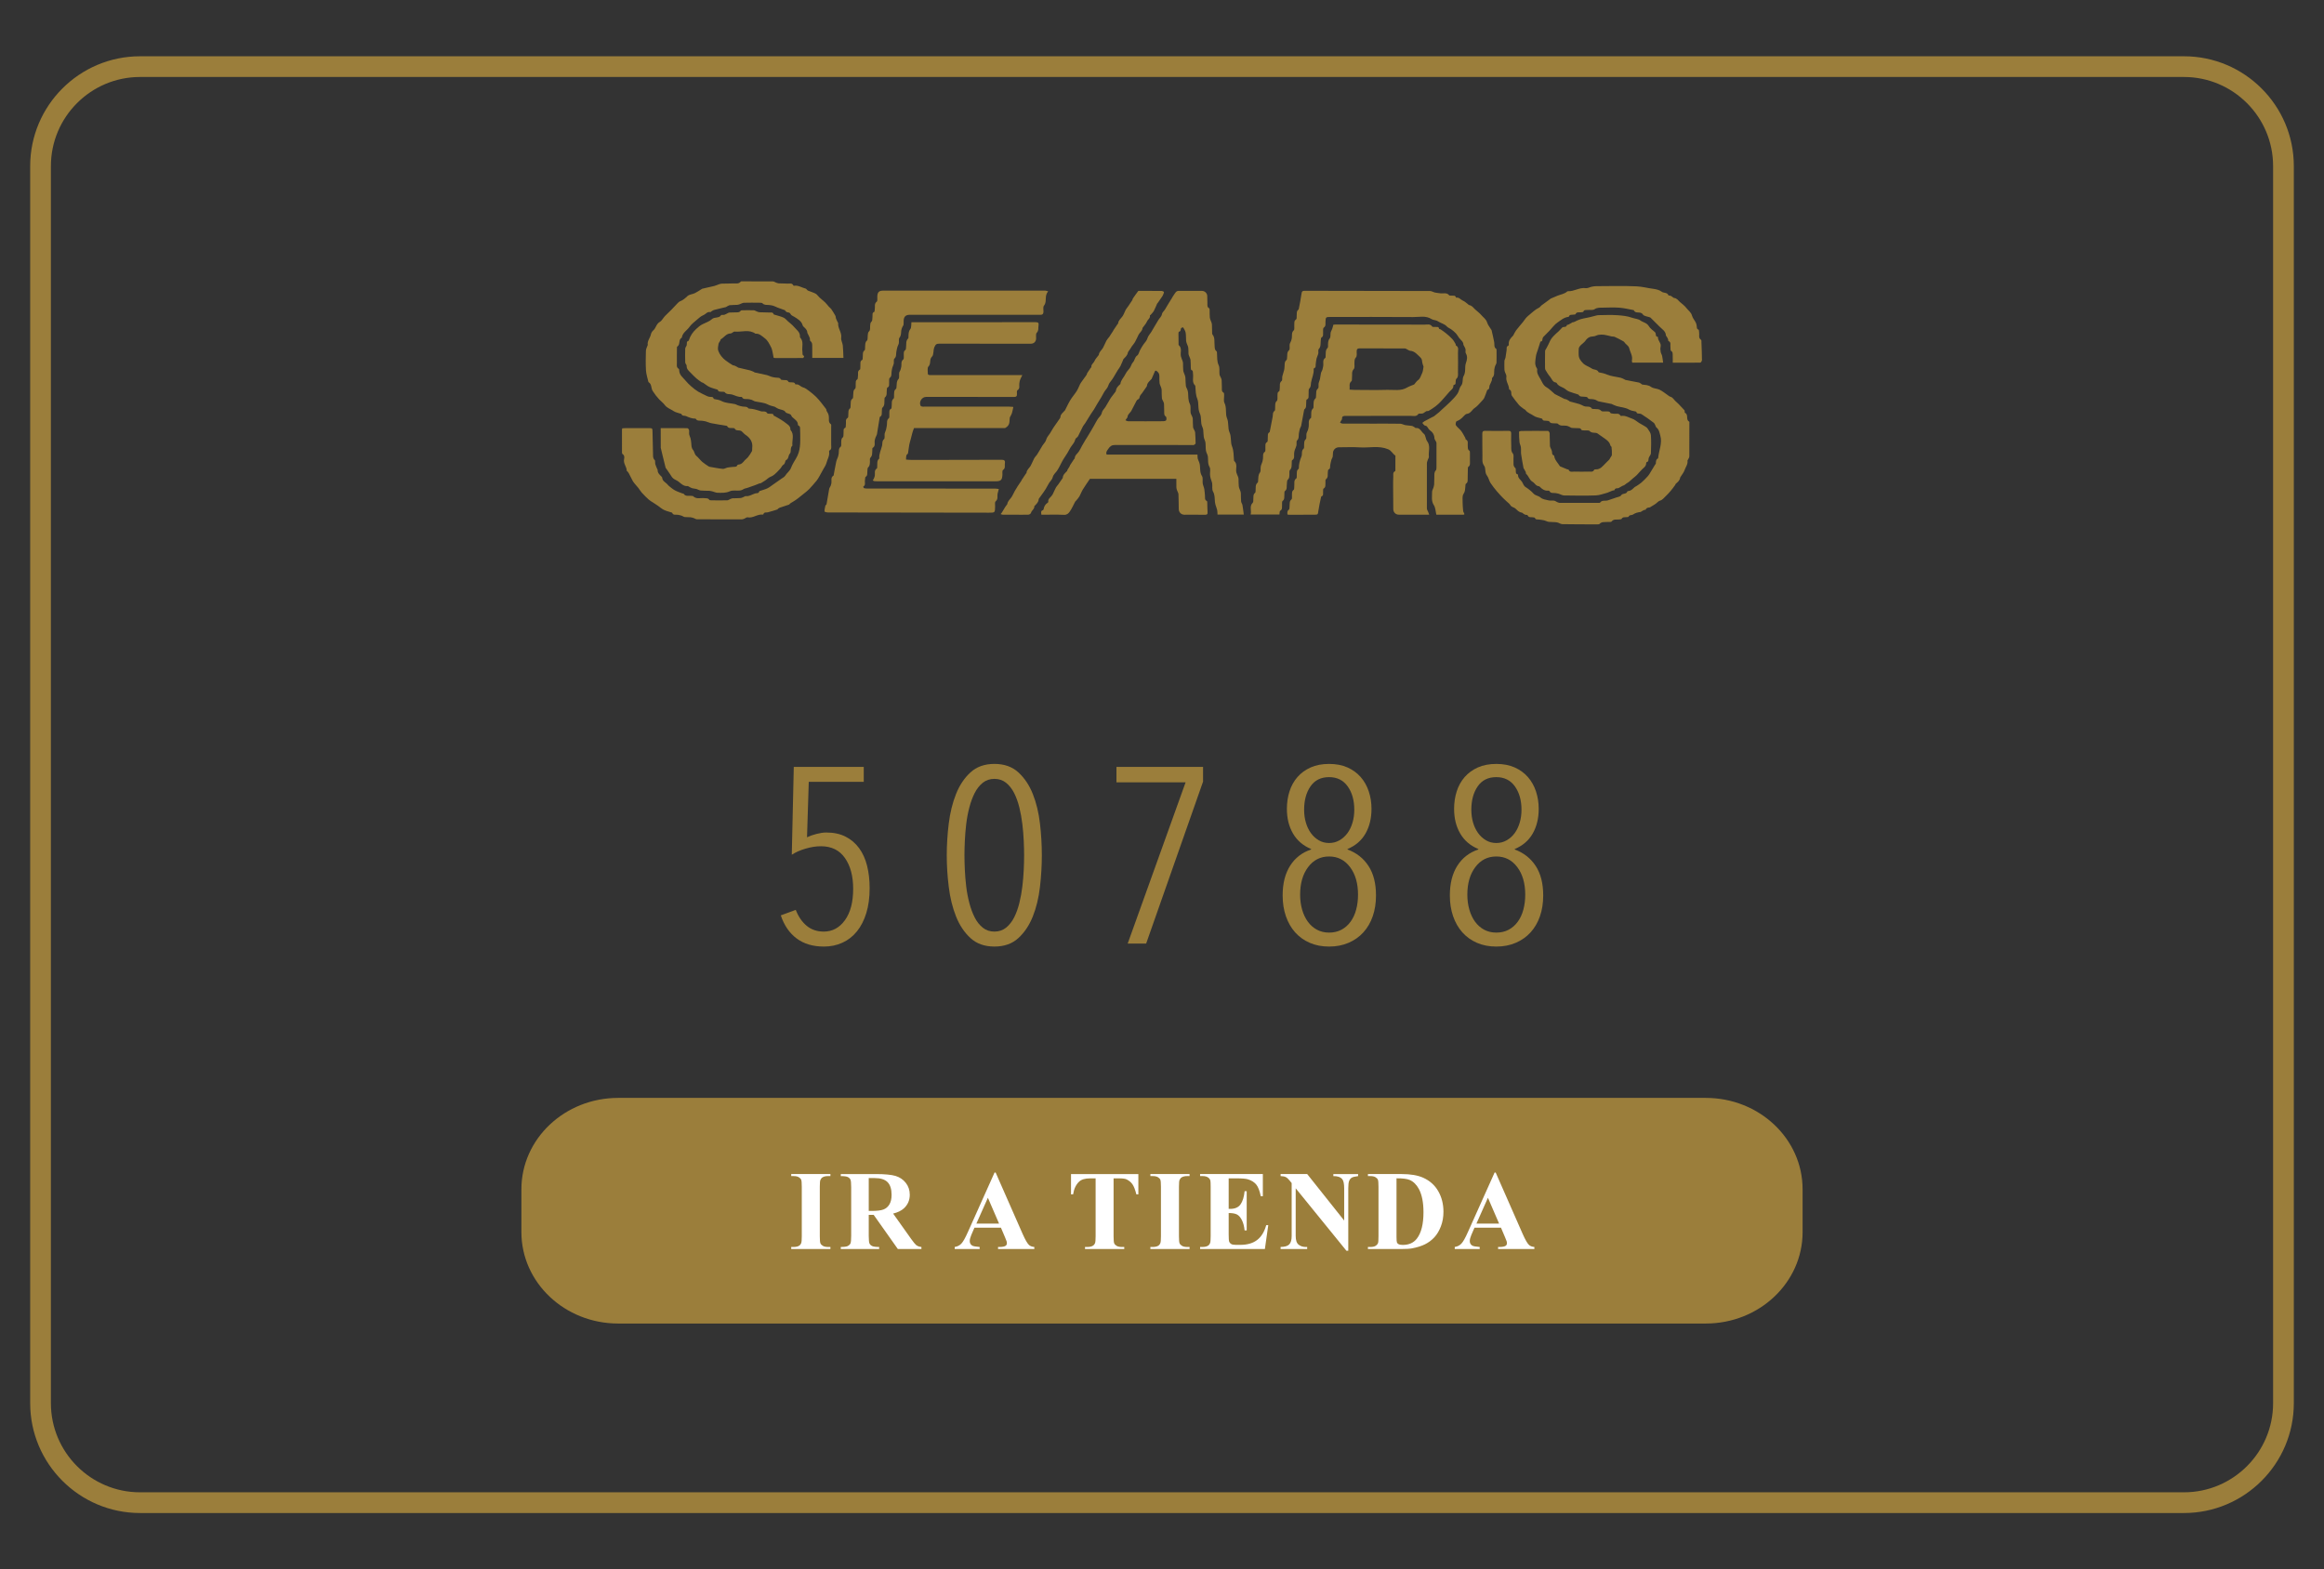
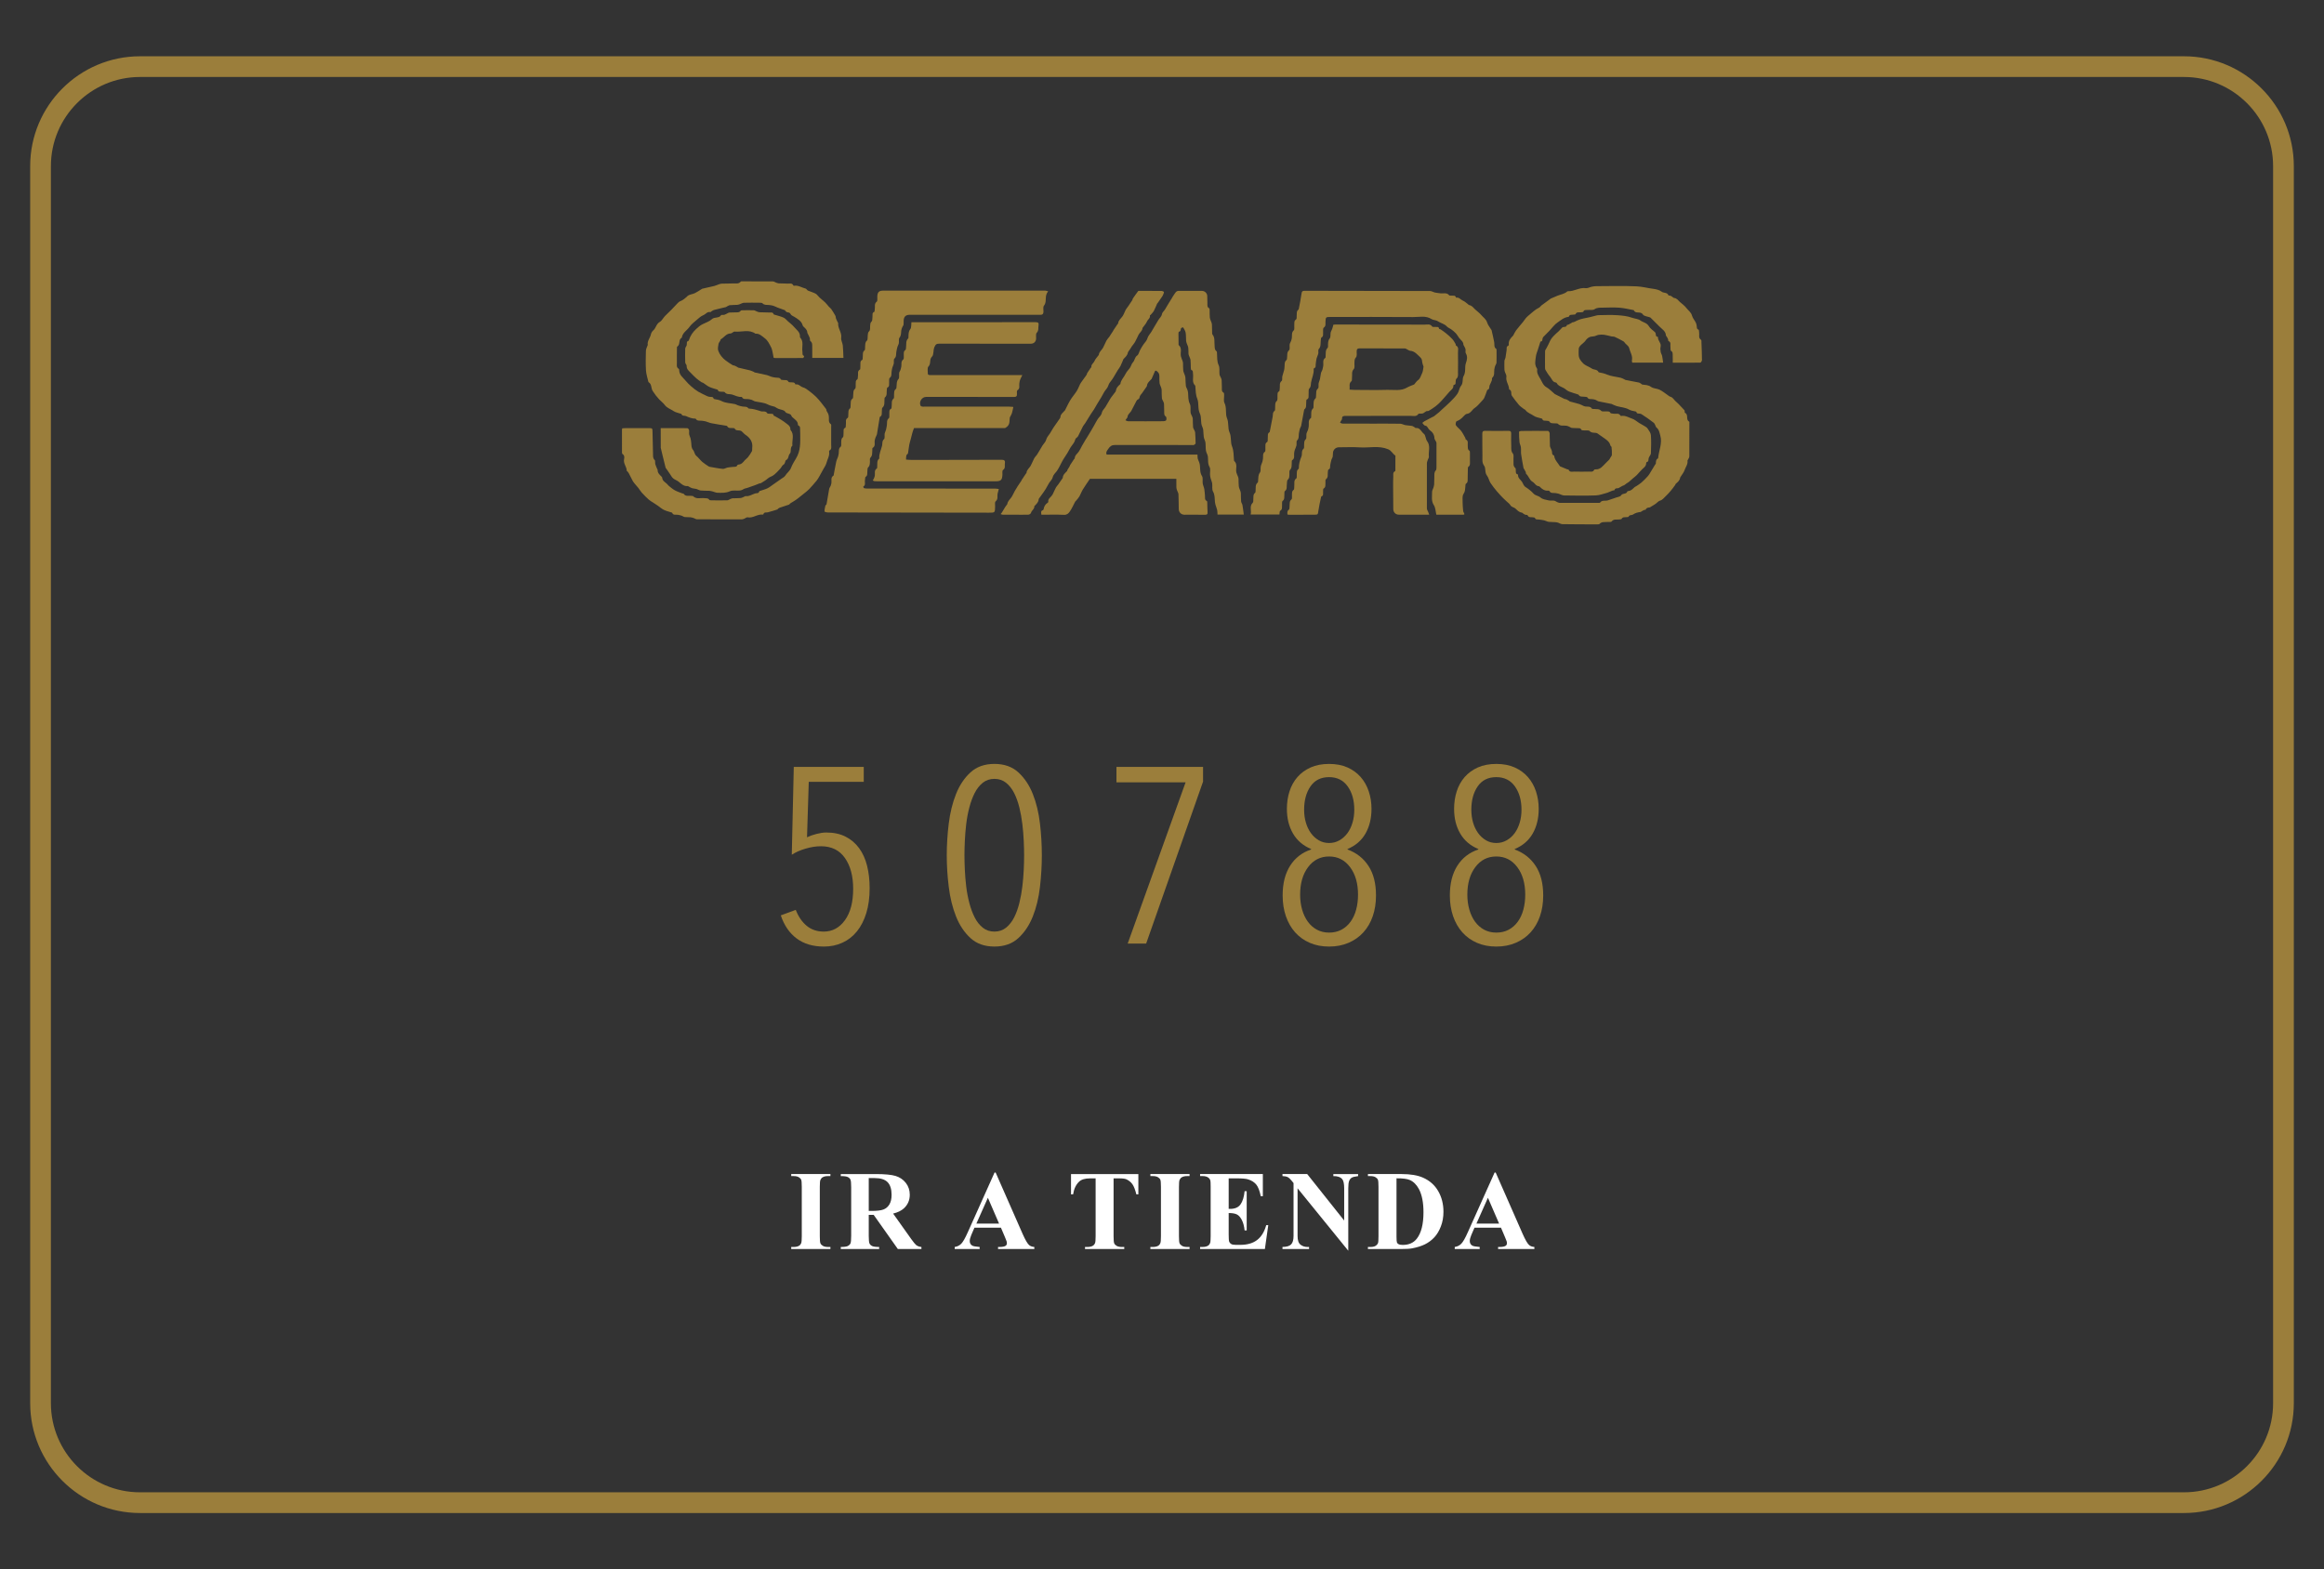
<svg xmlns="http://www.w3.org/2000/svg" id="Capa_1" x="0px" y="0px" width="308px" height="208px" viewBox="126.5 -38.5 308 208" xml:space="preserve">
  <rect x="126.5" y="-38.5" width="308" height="208" fill="#333333" stroke="none" />
  <g>
    <g>
-       <path fill="#9B7E3B" d="M365.399,124.807c0,6.692-5.74,12.119-12.833,12.119H208.429c-7.084,0-12.828-5.427-12.828-12.119v-5.671    c0-6.692,5.744-12.117,12.828-12.117h144.137c7.093,0,12.833,5.425,12.833,12.117V124.807z" />
      <g>
        <g>
          <path fill="#FFFFFF" d="M236.555,126.778v0.271h-5.194v-0.271h0.33c0.288,0,0.52-0.052,0.695-0.154      c0.127-0.068,0.225-0.186,0.293-0.353c0.054-0.117,0.081-0.425,0.081-0.922v-6.536c0-0.508-0.027-0.825-0.081-0.952      c-0.054-0.128-0.162-0.238-0.325-0.334c-0.165-0.095-0.385-0.143-0.663-0.143h-0.33v-0.271h5.194v0.271h-0.33      c-0.288,0-0.52,0.052-0.695,0.154c-0.127,0.068-0.228,0.186-0.301,0.351c-0.054,0.118-0.081,0.425-0.081,0.924v6.536      c0,0.508,0.028,0.825,0.084,0.952c0.056,0.127,0.167,0.238,0.33,0.334c0.163,0.095,0.384,0.143,0.663,0.143H236.555z" />
          <path fill="#FFFFFF" d="M241.635,122.521v2.784c0,0.538,0.034,0.876,0.1,1.016c0.066,0.139,0.181,0.25,0.348,0.333      c0.166,0.083,0.477,0.125,0.93,0.125v0.271h-5.084v-0.271c0.459,0,0.77-0.044,0.935-0.129c0.163-0.086,0.278-0.196,0.344-0.333      c0.066-0.138,0.099-0.474,0.099-1.012v-6.447c0-0.537-0.033-0.876-0.099-1.015c-0.066-0.14-0.182-0.25-0.349-0.334      c-0.166-0.083-0.477-0.124-0.93-0.124v-0.271h4.616c1.201,0,2.081,0.083,2.637,0.248c0.557,0.167,1.011,0.473,1.363,0.92      c0.351,0.447,0.527,0.971,0.527,1.572c0,0.732-0.264,1.338-0.792,1.816c-0.337,0.304-0.808,0.53-1.414,0.682l2.389,3.362      c0.312,0.436,0.534,0.707,0.667,0.814c0.2,0.15,0.433,0.233,0.695,0.249v0.271h-3.128l-3.202-4.528H241.635z M241.635,117.648      v4.353h0.418c0.679,0,1.186-0.062,1.524-0.187c0.336-0.125,0.602-0.35,0.795-0.675c0.192-0.325,0.29-0.749,0.29-1.271      c0-0.757-0.178-1.317-0.532-1.679c-0.354-0.36-0.924-0.542-1.711-0.542H241.635z" />
          <path fill="#FFFFFF" d="M259.154,124.221h-3.511l-0.417,0.967c-0.136,0.323-0.206,0.589-0.206,0.8      c0,0.278,0.113,0.482,0.338,0.614c0.132,0.078,0.456,0.138,0.974,0.177v0.271h-3.304v-0.271      c0.356-0.055,0.649-0.202,0.879-0.443c0.23-0.242,0.513-0.741,0.85-1.499l3.554-7.928h0.139l3.583,8.147      c0.342,0.772,0.623,1.259,0.843,1.459c0.166,0.15,0.4,0.239,0.703,0.264v0.271h-4.807v-0.271h0.198      c0.386,0,0.656-0.055,0.812-0.162c0.107-0.077,0.161-0.19,0.161-0.337c0-0.088-0.015-0.179-0.043-0.271      c-0.01-0.043-0.083-0.227-0.22-0.549L259.154,124.221z M258.905,123.678l-1.48-3.421l-1.524,3.421H258.905z" />
          <path fill="#FFFFFF" d="M277.367,117.114v2.688h-0.264c-0.157-0.62-0.33-1.066-0.52-1.337c-0.191-0.271-0.452-0.487-0.784-0.648      c-0.187-0.088-0.511-0.132-0.975-0.132h-0.74v7.664c0,0.508,0.028,0.825,0.084,0.952c0.057,0.127,0.167,0.238,0.33,0.334      c0.164,0.095,0.388,0.143,0.67,0.143h0.33v0.271h-5.202v-0.271h0.33c0.289,0,0.52-0.052,0.695-0.154      c0.127-0.068,0.229-0.186,0.301-0.353c0.054-0.117,0.081-0.425,0.081-0.922v-7.664h-0.718c-0.669,0-1.155,0.142-1.458,0.425      c-0.425,0.396-0.694,0.959-0.806,1.692h-0.278v-2.688H277.367z" />
          <path fill="#FFFFFF" d="M284.153,126.778v0.271h-5.193v-0.271h0.33c0.287,0,0.519-0.052,0.696-0.154      c0.128-0.068,0.224-0.186,0.293-0.353c0.054-0.117,0.081-0.425,0.081-0.922v-6.536c0-0.508-0.027-0.825-0.081-0.952      c-0.054-0.128-0.163-0.238-0.326-0.334c-0.163-0.095-0.385-0.143-0.663-0.143h-0.33v-0.271h5.193v0.271h-0.328      c-0.289,0-0.521,0.052-0.695,0.154c-0.128,0.068-0.229,0.186-0.302,0.351c-0.054,0.118-0.081,0.425-0.081,0.924v6.536      c0,0.508,0.029,0.825,0.085,0.952s0.166,0.238,0.329,0.334c0.163,0.095,0.385,0.143,0.664,0.143H284.153z" />
          <path fill="#FFFFFF" d="M289.337,117.686v4.044h0.199c0.628,0,1.087-0.198,1.368-0.594c0.284-0.395,0.465-0.979,0.544-1.751      h0.276v5.202h-0.276c-0.059-0.566-0.184-1.03-0.372-1.392c-0.188-0.361-0.404-0.605-0.654-0.729      c-0.249-0.125-0.611-0.187-1.085-0.187v2.799c0,0.547,0.022,0.882,0.069,1.004s0.134,0.223,0.262,0.301      c0.125,0.078,0.331,0.116,0.615,0.116h0.592c0.929,0,1.673-0.215,2.232-0.645c0.559-0.43,0.961-1.084,1.205-1.964h0.271      l-0.447,3.158h-8.587v-0.271h0.331c0.286,0,0.519-0.052,0.695-0.154c0.128-0.068,0.224-0.186,0.293-0.353      c0.054-0.117,0.081-0.425,0.081-0.922v-6.536c0-0.449-0.014-0.726-0.036-0.828c-0.049-0.17-0.141-0.302-0.272-0.395      c-0.186-0.138-0.438-0.206-0.761-0.206h-0.331v-0.271h8.316v2.937h-0.277c-0.144-0.718-0.343-1.232-0.598-1.545      c-0.257-0.312-0.619-0.542-1.089-0.688c-0.272-0.088-0.787-0.132-1.538-0.132H289.337z" />
-           <path fill="#FFFFFF" d="M299.743,117.114l4.902,6.161v-4.271c0-0.597-0.085-0.999-0.255-1.209      c-0.235-0.283-0.629-0.42-1.181-0.41v-0.271h3.282v0.271c-0.421,0.054-0.702,0.123-0.846,0.209      c-0.145,0.085-0.257,0.225-0.337,0.417c-0.081,0.193-0.121,0.524-0.121,0.993v8.272h-0.248l-6.72-8.272v6.315      c0,0.572,0.13,0.958,0.392,1.158s0.562,0.301,0.898,0.301h0.232v0.271h-3.523v-0.271c0.548-0.006,0.928-0.117,1.143-0.338      c0.217-0.22,0.324-0.594,0.324-1.121v-7.011l-0.213-0.265c-0.21-0.264-0.396-0.437-0.557-0.52      c-0.163-0.084-0.394-0.13-0.697-0.14v-0.271H299.743z" />
+           <path fill="#FFFFFF" d="M299.743,117.114l4.902,6.161v-4.271c0-0.597-0.085-0.999-0.255-1.209      c-0.235-0.283-0.629-0.42-1.181-0.41v-0.271h3.282v0.271c-0.421,0.054-0.702,0.123-0.846,0.209      c-0.145,0.085-0.257,0.225-0.337,0.417c-0.081,0.193-0.121,0.524-0.121,0.993v8.272l-6.72-8.272v6.315      c0,0.572,0.13,0.958,0.392,1.158s0.562,0.301,0.898,0.301h0.232v0.271h-3.523v-0.271c0.548-0.006,0.928-0.117,1.143-0.338      c0.217-0.22,0.324-0.594,0.324-1.121v-7.011l-0.213-0.265c-0.21-0.264-0.396-0.437-0.557-0.52      c-0.163-0.084-0.394-0.13-0.697-0.14v-0.271H299.743z" />
          <path fill="#FFFFFF" d="M307.791,127.049v-0.271h0.331c0.288,0,0.508-0.046,0.662-0.137c0.154-0.09,0.269-0.213,0.342-0.37      c0.043-0.102,0.065-0.41,0.065-0.922v-6.536c0-0.508-0.027-0.825-0.081-0.952c-0.054-0.128-0.163-0.238-0.326-0.334      c-0.163-0.095-0.385-0.143-0.662-0.143h-0.331v-0.271h4.447c1.188,0,2.143,0.161,2.865,0.482      c0.885,0.396,1.556,0.994,2.012,1.796c0.457,0.801,0.685,1.707,0.685,2.718c0,0.699-0.111,1.342-0.338,1.931      c-0.224,0.589-0.514,1.075-0.869,1.458c-0.358,0.384-0.77,0.691-1.237,0.924c-0.465,0.231-1.035,0.411-1.71,0.538      c-0.298,0.059-0.768,0.088-1.407,0.088H307.791z M311.579,117.678v7.752c0,0.411,0.021,0.662,0.059,0.755      c0.04,0.093,0.104,0.163,0.198,0.213c0.132,0.072,0.322,0.109,0.573,0.109c0.813,0,1.438-0.278,1.866-0.835      c0.586-0.753,0.879-1.92,0.879-3.503c0-1.274-0.198-2.293-0.599-3.055c-0.317-0.596-0.728-1.002-1.226-1.217      C312.979,117.746,312.396,117.673,311.579,117.678z" />
          <path fill="#FFFFFF" d="M325.425,124.221h-3.511l-0.418,0.967c-0.137,0.323-0.206,0.589-0.206,0.8      c0,0.278,0.114,0.482,0.338,0.614c0.132,0.078,0.456,0.138,0.975,0.177v0.271h-3.305v-0.271      c0.358-0.055,0.651-0.202,0.879-0.443c0.23-0.242,0.515-0.741,0.85-1.499l3.556-7.928h0.139l3.582,8.147      c0.342,0.772,0.624,1.259,0.843,1.459c0.166,0.15,0.4,0.239,0.704,0.264v0.271h-4.807v-0.271h0.198      c0.385,0,0.655-0.055,0.812-0.162c0.107-0.077,0.161-0.19,0.161-0.337c0-0.088-0.013-0.179-0.042-0.271      c-0.012-0.043-0.083-0.227-0.222-0.549L325.425,124.221z M325.175,123.678l-1.48-3.421l-1.522,3.421H325.175z" />
        </g>
      </g>
    </g>
    <g>
      <g>
        <g>
          <g>
            <path fill="#9B7E3B" d="M241.753,79.222c0,1.234-0.146,2.332-0.439,3.291c-0.294,0.96-0.707,1.77-1.241,2.431       c-0.533,0.662-1.175,1.163-1.924,1.505c-0.75,0.343-1.566,0.513-2.449,0.513c-1.455,0-2.662-0.358-3.621-1.073       c-0.959-0.718-1.659-1.737-2.1-3.062l1.984-0.727c0.352,0.903,0.837,1.61,1.455,2.117c0.617,0.508,1.367,0.761,2.25,0.761       c1.146,0,2.084-0.503,2.811-1.51c0.728-1.006,1.092-2.395,1.092-4.163c0-1.682-0.364-3.041-1.092-4.081       c-0.727-1.037-1.785-1.559-3.175-1.559c-0.639,0-1.317,0.105-2.034,0.315c-0.716,0.208-1.328,0.479-1.835,0.81l0.265-11.644       h9.273v1.985h-7.288l-0.231,7.344c0.375-0.177,0.798-0.326,1.273-0.447c0.474-0.121,0.897-0.184,1.273-0.184       c0.992,0,1.846,0.184,2.562,0.548c0.716,0.362,1.313,0.87,1.791,1.521s0.831,1.429,1.059,2.332S241.753,78.142,241.753,79.222z       " />
            <path fill="#9B7E3B" d="M264.575,74.856c0,1.366-0.083,2.767-0.248,4.2c-0.166,1.433-0.48,2.734-0.943,3.901       c-0.463,1.17-1.104,2.129-1.918,2.878c-0.816,0.749-1.874,1.125-3.175,1.125c-1.301,0-2.36-0.376-3.175-1.125       c-0.816-0.749-1.456-1.708-1.919-2.878c-0.463-1.167-0.782-2.469-0.959-3.901c-0.177-1.434-0.264-2.834-0.264-4.2       c0-1.368,0.087-2.768,0.264-4.201s0.496-2.734,0.959-3.902c0.463-1.169,1.103-2.128,1.919-2.877       c0.815-0.75,1.874-1.125,3.175-1.125c1.302,0,2.359,0.375,3.175,1.125c0.815,0.749,1.456,1.708,1.918,2.877       c0.463,1.168,0.777,2.469,0.943,3.902S264.575,73.488,264.575,74.856z M262.226,74.856c0-0.554-0.016-1.189-0.049-1.909       c-0.033-0.718-0.094-1.453-0.183-2.207c-0.088-0.751-0.22-1.487-0.397-2.207c-0.176-0.718-0.408-1.359-0.694-1.923       c-0.287-0.563-0.646-1.018-1.075-1.362c-0.43-0.342-0.942-0.514-1.539-0.514c-0.595,0-1.108,0.172-1.538,0.514       c-0.43,0.345-0.789,0.799-1.075,1.362c-0.287,0.563-0.524,1.205-0.711,1.923c-0.188,0.72-0.325,1.456-0.414,2.207       c-0.088,0.754-0.149,1.489-0.182,2.207c-0.033,0.72-0.049,1.355-0.049,1.909c0,0.575,0.017,1.222,0.049,1.941       c0.033,0.718,0.094,1.449,0.182,2.189c0.088,0.742,0.226,1.471,0.414,2.191c0.187,0.718,0.424,1.359,0.711,1.923       c0.286,0.565,0.645,1.018,1.075,1.361c0.43,0.342,0.943,0.515,1.538,0.515c0.596,0,1.108-0.173,1.539-0.515       c0.429-0.344,0.788-0.796,1.075-1.361c0.286-0.563,0.518-1.205,0.694-1.923c0.177-0.721,0.309-1.449,0.397-2.191       c0.088-0.74,0.15-1.472,0.183-2.189C262.21,76.078,262.226,75.432,262.226,74.856z" />
            <path fill="#9B7E3B" d="M278.4,86.564h-2.447l7.673-21.367h-9.162v-2.051h11.478v1.952L278.4,86.564z" />
            <path fill="#9B7E3B" d="M308.861,80.181c0,1.016-0.144,1.935-0.43,2.762c-0.287,0.827-0.701,1.538-1.241,2.134       c-0.54,0.595-1.196,1.058-1.968,1.388c-0.771,0.331-1.632,0.497-2.579,0.497c-0.949,0-1.803-0.166-2.563-0.497       c-0.76-0.33-1.405-0.793-1.936-1.388c-0.528-0.596-0.937-1.307-1.223-2.134c-0.287-0.827-0.431-1.746-0.431-2.762       c0-1.587,0.331-2.9,0.993-3.936c0.66-1.037,1.587-1.753,2.778-2.15v-0.065c-1.06-0.44-1.858-1.124-2.398-2.05       c-0.541-0.929-0.811-2.02-0.811-3.276c0-0.813,0.116-1.588,0.348-2.314c0.231-0.729,0.584-1.361,1.058-1.902       c0.474-0.539,1.059-0.964,1.753-1.272c0.695-0.309,1.505-0.463,2.432-0.463c0.926,0,1.736,0.154,2.431,0.463       s1.279,0.733,1.753,1.272c0.475,0.541,0.832,1.174,1.075,1.902c0.242,0.727,0.364,1.501,0.364,2.314       c0,1.257-0.266,2.348-0.794,3.276c-0.53,0.926-1.324,1.609-2.382,2.05v0.065c1.191,0.442,2.117,1.169,2.778,2.185       C308.53,77.292,308.861,78.594,308.861,80.181z M306.479,80.083c0-1.501-0.352-2.72-1.058-3.656       c-0.706-0.938-1.632-1.406-2.778-1.406s-2.072,0.469-2.778,1.406c-0.706,0.937-1.059,2.155-1.059,3.656       c0,0.704,0.088,1.366,0.265,1.983c0.176,0.616,0.43,1.151,0.761,1.603c0.331,0.454,0.733,0.808,1.207,1.061       c0.475,0.252,1.009,0.38,1.604,0.38c0.617,0,1.163-0.128,1.637-0.38c0.475-0.253,0.877-0.606,1.208-1.061       c0.331-0.451,0.579-0.986,0.743-1.603C306.397,81.449,306.479,80.787,306.479,80.083z M305.984,68.835       c0-1.257-0.293-2.292-0.876-3.108c-0.585-0.815-1.407-1.223-2.465-1.223c-1.081,0-1.901,0.407-2.464,1.223       c-0.562,0.816-0.844,1.852-0.844,3.108c0,0.598,0.077,1.158,0.231,1.688c0.154,0.527,0.375,0.993,0.661,1.389       c0.286,0.397,0.634,0.718,1.042,0.959c0.408,0.244,0.865,0.364,1.373,0.364c0.507,0,0.97-0.12,1.389-0.364       c0.419-0.241,0.771-0.562,1.059-0.959c0.286-0.396,0.507-0.861,0.661-1.389C305.906,69.993,305.984,69.433,305.984,68.835z" />
            <path fill="#9B7E3B" d="M331.021,80.181c0,1.016-0.143,1.935-0.43,2.762s-0.7,1.538-1.24,2.134       c-0.54,0.595-1.196,1.058-1.968,1.388c-0.771,0.331-1.633,0.497-2.579,0.497c-0.949,0-1.804-0.166-2.564-0.497       c-0.76-0.33-1.405-0.793-1.935-1.388c-0.529-0.596-0.938-1.307-1.224-2.134c-0.287-0.827-0.431-1.746-0.431-2.762       c0-1.587,0.331-2.9,0.993-3.936c0.661-1.037,1.588-1.753,2.778-2.15v-0.065c-1.059-0.44-1.858-1.124-2.398-2.05       c-0.541-0.929-0.811-2.02-0.811-3.276c0-0.813,0.116-1.588,0.348-2.314c0.231-0.729,0.584-1.361,1.058-1.902       c0.475-0.539,1.059-0.964,1.753-1.272c0.696-0.309,1.505-0.463,2.433-0.463c0.925,0,1.735,0.154,2.43,0.463       s1.279,0.733,1.754,1.272c0.474,0.541,0.831,1.174,1.074,1.902c0.242,0.727,0.364,1.501,0.364,2.314       c0,1.257-0.265,2.348-0.794,3.276c-0.529,0.926-1.323,1.609-2.381,2.05v0.065c1.19,0.442,2.116,1.169,2.778,2.185       C330.689,77.292,331.021,78.594,331.021,80.181z M328.64,80.083c0-1.501-0.353-2.72-1.058-3.656       c-0.707-0.938-1.633-1.406-2.778-1.406c-1.147,0-2.073,0.469-2.778,1.406c-0.707,0.937-1.06,2.155-1.06,3.656       c0,0.704,0.089,1.366,0.266,1.983c0.175,0.616,0.429,1.151,0.76,1.603c0.331,0.454,0.733,0.808,1.208,1.061       c0.474,0.252,1.008,0.38,1.604,0.38c0.616,0,1.162-0.128,1.637-0.38c0.474-0.253,0.876-0.606,1.207-1.061       c0.331-0.451,0.579-0.986,0.743-1.603C328.557,81.449,328.64,80.787,328.64,80.083z M328.144,68.835       c0-1.257-0.293-2.292-0.876-3.108c-0.585-0.815-1.406-1.223-2.464-1.223c-1.082,0-1.902,0.407-2.465,1.223       c-0.562,0.816-0.844,1.852-0.844,3.108c0,0.598,0.077,1.158,0.231,1.688c0.154,0.527,0.376,0.993,0.662,1.389       c0.286,0.397,0.634,0.718,1.042,0.959c0.407,0.244,0.865,0.364,1.373,0.364c0.506,0,0.969-0.12,1.388-0.364       c0.42-0.241,0.771-0.562,1.06-0.959c0.286-0.396,0.506-0.861,0.66-1.389C328.065,69.993,328.144,69.433,328.144,68.835z" />
          </g>
        </g>
      </g>
    </g>
    <g>
      <path fill="#9B7E3B" d="M415.943,162.041H145.057c-8.027,0-14.557-6.529-14.557-14.557V-16.484    c0-8.027,6.529-14.557,14.557-14.557h270.887c8.025,0,14.557,6.529,14.557,14.557v163.969    C430.5,155.512,423.969,162.041,415.943,162.041z M145.057-28.296c-6.514,0-11.811,5.3-11.811,11.812v163.969    c0,6.514,5.297,11.811,11.811,11.811h270.887c6.512,0,11.811-5.297,11.811-11.811V-16.484c0-6.512-5.299-11.812-11.811-11.812    H145.057z" />
    </g>
    <g>
      <path fill-rule="evenodd" clip-rule="evenodd" fill="#9B7E3B" d="M273.158,21.753c3.997,0,8.003,0,12.045,0    c0.01,0.207-0.004,0.373,0.032,0.529c0.035,0.159,0.129,0.305,0.183,0.461c0.047,0.139,0.092,0.284,0.105,0.43    c0.052,0.482-0.014,0.963,0.277,1.431c0.156,0.244,0.047,0.648,0.096,0.973c0.038,0.248,0.161,0.483,0.208,0.731    c0.052,0.286,0.056,0.581,0.09,0.872c0.031,0.259-0.083,0.565,0.255,0.735c0.054,0.027,0.049,0.188,0.051,0.288    c0.017,0.396,0.007,0.794,0.038,1.188c0.025,0.289-0.096,0.34-0.351,0.338c-0.908-0.014-1.815-0.005-2.724-0.005    c-0.404,0-0.731-0.311-0.742-0.73c-0.018-0.664-0.007-1.328-0.04-1.992c-0.01-0.18-0.137-0.35-0.195-0.53    c-0.042-0.128-0.078-0.267-0.082-0.4c-0.012-0.355-0.003-0.713-0.003-1.106c-3.852,0-7.652,0-11.453,0    c-0.31,0.463-0.639,0.919-0.934,1.401c-0.179,0.291-0.29,0.626-0.46,0.926c-0.119,0.204-0.288,0.383-0.437,0.568    c-0.038,0.047-0.096,0.08-0.125,0.132c-0.242,0.449-0.439,0.928-0.734,1.337c-0.146,0.204-0.351,0.425-0.724,0.407    c-0.995-0.045-1.992-0.014-3.018-0.014c-0.012-0.237-0.137-0.48,0.193-0.604c0.041-0.014,0.087-0.064,0.094-0.105    c0.054-0.394,0.245-0.695,0.581-0.907c0.026-0.016,0.046-0.069,0.042-0.104c-0.057-0.416,0.341-0.572,0.495-0.865    c0.011-0.02,0.047-0.029,0.057-0.049c0.16-0.331,0.305-0.667,0.475-0.991c0.074-0.136,0.196-0.245,0.287-0.375    c0.186-0.262,0.365-0.525,0.547-0.789c0.021-0.029,0.057-0.061,0.059-0.092c0.018-0.414,0.312-0.648,0.572-0.908    c0.039-0.038,0.027-0.125,0.057-0.177c0.079-0.137,0.175-0.264,0.256-0.397c0.042-0.074,0.057-0.164,0.103-0.235    c0.159-0.248,0.323-0.494,0.488-0.74c0.033-0.049,0.108-0.089,0.11-0.136c0.01-0.416,0.356-0.615,0.556-0.913    c0.159-0.234,0.271-0.501,0.41-0.749c0.142-0.252,0.291-0.503,0.439-0.751c0.077-0.13,0.164-0.253,0.241-0.383    c0.175-0.283,0.349-0.567,0.519-0.856c0.147-0.248,0.29-0.498,0.432-0.749c0.152-0.268,0.287-0.543,0.454-0.803    c0.184-0.281,0.477-0.47,0.549-0.86c0.051-0.269,0.318-0.499,0.479-0.754c0.159-0.253,0.303-0.519,0.455-0.773    c0.093-0.159,0.181-0.324,0.288-0.472c0.188-0.262,0.392-0.51,0.582-0.768c0.036-0.047,0.056-0.113,0.062-0.172    c0.049-0.342,0.282-0.559,0.512-0.782c0.024-0.025,0.074-0.045,0.076-0.074c0.059-0.539,0.485-0.89,0.695-1.354    c0.136-0.298,0.409-0.53,0.59-0.812c0.143-0.221,0.196-0.517,0.374-0.695c0.261-0.264,0.224-0.68,0.572-0.912    c0.192-0.127,0.239-0.463,0.367-0.697c0.147-0.267,0.291-0.539,0.471-0.783c0.196-0.264,0.425-0.48,0.524-0.825    c0.083-0.295,0.333-0.539,0.5-0.812c0.148-0.239,0.284-0.487,0.429-0.731c0.161-0.272,0.333-0.543,0.489-0.82    c0.159-0.281,0.445-0.472,0.501-0.839c0.031-0.198,0.253-0.364,0.371-0.552c0.188-0.3,0.362-0.61,0.546-0.912    c0.13-0.217,0.266-0.425,0.398-0.638c0.091-0.147,0.167-0.304,0.272-0.44c0.17-0.222,0.269-0.523,0.644-0.519    c1.024,0.011,2.046,0.004,3.068,0.004c0.357,0,0.68,0.293,0.697,0.651c0.016,0.317,0.007,0.64,0.024,0.957    c0.014,0.252-0.08,0.541,0.242,0.704c0.054,0.026,0.049,0.188,0.054,0.288c0.011,0.32-0.012,0.642,0.028,0.957    c0.029,0.22,0.148,0.428,0.218,0.642c0.031,0.095,0.053,0.195,0.058,0.296c0.014,0.317,0.014,0.637,0.024,0.957    c0.007,0.113-0.011,0.262,0.05,0.335c0.344,0.416,0.226,0.915,0.274,1.382c0.029,0.298-0.026,0.619,0.269,0.843    c0.059,0.043,0.045,0.19,0.054,0.291c0.04,0.521-0.021,1.038,0.224,1.557c0.161,0.342,0.061,0.805,0.111,1.21    c0.021,0.167,0.137,0.324,0.202,0.487c0.035,0.092,0.078,0.186,0.082,0.279c0.016,0.309,0.007,0.615,0.027,0.921    c0.016,0.264-0.085,0.563,0.241,0.745c0.061,0.033,0.052,0.215,0.056,0.326c0.014,0.345-0.092,0.745,0.047,1.024    c0.331,0.664,0.085,1.415,0.336,2.021c0.262,0.635,0.08,1.312,0.331,1.869c0.283,0.626,0.103,1.295,0.331,1.858    c0.241,0.602,0.205,1.189,0.261,1.786c0.007,0.052-0.004,0.123,0.022,0.15c0.506,0.434,0.175,1.026,0.293,1.529    c0.047,0.192,0.15,0.369,0.217,0.557c0.036,0.092,0.067,0.192,0.072,0.288c0.016,0.333-0.007,0.669,0.035,0.995    c0.027,0.222,0.146,0.43,0.215,0.646c0.031,0.094,0.054,0.194,0.059,0.293c0.013,0.357,0.002,0.718,0.035,1.073    c0.016,0.163,0.147,0.313,0.177,0.477c0.071,0.404,0.114,0.812,0.175,1.254c-1.205,0-2.323,0-3.484,0    c-0.013-0.189-0.002-0.394-0.042-0.588c-0.045-0.217-0.141-0.42-0.201-0.631c-0.045-0.156-0.081-0.317-0.097-0.476    c-0.047-0.456,0.005-0.906-0.252-1.355c-0.166-0.288-0.061-0.725-0.114-1.089c-0.034-0.224-0.144-0.434-0.201-0.655    c-0.043-0.161-0.072-0.324-0.083-0.487c-0.021-0.347,0.096-0.763-0.061-1.02c-0.347-0.568-0.073-1.243-0.328-1.727    c-0.336-0.628-0.061-1.299-0.313-1.843c-0.275-0.588-0.069-1.229-0.309-1.729c-0.293-0.605-0.076-1.263-0.331-1.784    c-0.319-0.662-0.103-1.37-0.349-1.97c-0.224-0.548-0.201-1.075-0.255-1.619c-0.002-0.038,0.007-0.092-0.014-0.111    c-0.487-0.454-0.21-1.047-0.297-1.572c-0.031-0.192,0.047-0.414-0.224-0.517c-0.052-0.018-0.062-0.179-0.067-0.277    c-0.016-0.345,0-0.69-0.038-1.033c-0.021-0.188-0.13-0.366-0.192-0.552c-0.033-0.09-0.071-0.184-0.078-0.28    c-0.016-0.268,0.011-0.538-0.029-0.803c-0.031-0.205-0.143-0.399-0.21-0.604c-0.036-0.104-0.067-0.219-0.076-0.328    c-0.024-0.358,0-0.723-0.064-1.071c-0.047-0.244-0.204-0.47-0.329-0.691c-0.009-0.013-0.248,0.047-0.277,0.116    c-0.073,0.173,0.005,0.416-0.288,0.466c-0.031,0.007-0.056,0.158-0.056,0.243c0,0.461,0.009,0.919,0.016,1.38    c0,0.049-0.01,0.123,0.018,0.147c0.501,0.423,0.175,1,0.293,1.489c0.049,0.208,0.146,0.405,0.215,0.608    c0.031,0.096,0.058,0.194,0.062,0.295c0.016,0.331-0.005,0.667,0.035,0.993c0.025,0.201,0.135,0.389,0.199,0.586    c0.036,0.107,0.076,0.215,0.083,0.324c0.024,0.369,0.018,0.742,0.061,1.108c0.018,0.161,0.13,0.312,0.186,0.473    c0.047,0.141,0.094,0.286,0.107,0.431c0.047,0.499-0.014,0.986,0.232,1.483c0.161,0.324,0.056,0.777,0.103,1.169    c0.021,0.168,0.135,0.324,0.197,0.487c0.04,0.104,0.087,0.208,0.092,0.315c0.02,0.371,0,0.745,0.038,1.111    c0.016,0.163,0.138,0.315,0.205,0.477c0.034,0.076,0.067,0.161,0.071,0.246c0.029,0.47,0.061,0.941,0.061,1.413    c0.003,0.078-0.13,0.172-0.219,0.226c-0.056,0.036-0.147,0.009-0.226,0.009c-3.413,0-6.824,0.003-10.236-0.007    c-0.426,0-0.664,0.168-0.903,0.53C273.213,21.249,273.04,21.408,273.158,21.753z M278.303,17.339c0.803,0,1.608,0.004,2.411-0.01    c0.123,0,0.326-0.064,0.349-0.145c0.045-0.142,0.04-0.403-0.047-0.463c-0.273-0.186-0.213-0.438-0.224-0.68    c-0.014-0.331-0.009-0.665-0.024-0.995c-0.005-0.097-0.043-0.192-0.079-0.284c-0.064-0.161-0.183-0.313-0.201-0.479    c-0.038-0.367-0.02-0.738-0.035-1.109c-0.005-0.107-0.04-0.219-0.074-0.326c-0.064-0.192-0.172-0.376-0.199-0.572    c-0.038-0.275-0.021-0.56-0.024-0.841c-0.002-0.267-0.031-0.49-0.279-0.693c-0.219-0.182-0.271-0.161-0.362,0.076    c-0.121,0.306-0.259,0.605-0.393,0.905c-0.013,0.033-0.056,0.052-0.081,0.078c-0.214,0.244-0.499,0.443-0.527,0.808    c-0.004,0.058-0.041,0.118-0.074,0.165c-0.185,0.273-0.374,0.544-0.565,0.812c-0.101,0.142-0.232,0.265-0.302,0.419    c-0.07,0.156-0.016,0.34-0.265,0.438c-0.16,0.065-0.251,0.324-0.353,0.508c-0.178,0.317-0.345,0.64-0.502,0.966    c-0.148,0.307-0.511,0.483-0.523,0.87c-0.002,0.043-0.045,0.085-0.073,0.125c-0.068,0.094-0.14,0.19-0.209,0.286    c0.121,0.047,0.239,0.132,0.36,0.132C276.771,17.343,277.537,17.339,278.303,17.339z" />
      <path fill-rule="evenodd" clip-rule="evenodd" fill="#9B7E3B" d="M316.859,29.724c-0.103-0.434-0.104-0.921-0.328-1.263    c-0.378-0.579-0.224-1.172-0.237-1.765c-0.005-0.181,0.121-0.362,0.175-0.546c0.042-0.147,0.089-0.295,0.098-0.444    c0.019-0.345,0.014-0.691,0.027-1.035c0.009-0.284-0.04-0.575,0.196-0.823c0.081-0.083,0.083-0.264,0.085-0.402    c0.007-1.073,0.014-2.146,0.003-3.22c-0.003-0.137-0.121-0.275-0.187-0.412c-0.028-0.064-0.08-0.132-0.082-0.198    c-0.014-0.481-0.229-0.828-0.622-1.105c-0.167-0.118-0.248-0.353-0.396-0.505c-0.078-0.078-0.237-0.074-0.329-0.144    c-0.104-0.082-0.174-0.208-0.262-0.312c0.097-0.074,0.187-0.161,0.291-0.222c0.333-0.186,0.673-0.36,1.011-0.534    c0.076-0.043,0.166-0.062,0.235-0.114c0.229-0.174,0.458-0.355,0.682-0.541c0.132-0.111,0.248-0.239,0.376-0.355    c0.382-0.352,0.78-0.688,1.146-1.06c0.329-0.331,0.664-0.669,0.924-1.054c0.205-0.307,0.234-0.74,0.461-1.021    c0.335-0.412,0.136-0.946,0.344-1.3c0.338-0.574,0.114-1.185,0.305-1.719c0.167-0.477,0.245-0.868-0.016-1.317    c-0.081-0.137,0.004-0.357-0.036-0.527c-0.038-0.166-0.139-0.313-0.213-0.468c-0.022-0.043-0.062-0.087-0.062-0.132    c-0.007-0.405-0.337-0.6-0.552-0.872c-0.163-0.21-0.284-0.456-0.463-0.648c-0.186-0.201-0.409-0.371-0.629-0.534    c-0.17-0.126-0.397-0.19-0.532-0.34c-0.331-0.374-0.82-0.45-1.196-0.7c-0.288-0.197-0.612-0.144-0.845-0.295    c-0.78-0.501-1.63-0.265-2.442-0.273c-3.655-0.028-7.31-0.013-10.963-0.013c-0.624,0-0.629,0.016-0.662,0.644    c-0.016,0.267,0.085,0.553-0.234,0.778c-0.128,0.092-0.061,0.456-0.081,0.697c-0.018,0.215,0.062,0.447-0.212,0.598    c-0.085,0.047-0.078,0.277-0.099,0.427c-0.045,0.38,0.047,0.778-0.267,1.118c-0.106,0.116-0.016,0.4-0.06,0.595    c-0.05,0.222-0.173,0.427-0.227,0.646c-0.058,0.245-0.078,0.498-0.111,0.749c-0.027,0.203,0.061,0.449-0.222,0.552    c-0.026,0.012-0.056,0.065-0.051,0.097c0.058,0.628-0.246,1.189-0.347,1.788c-0.045,0.273,0.016,0.544-0.232,0.797    c-0.139,0.139-0.059,0.485-0.092,0.735c-0.034,0.255,0.109,0.568-0.255,0.731c-0.067,0.031-0.045,0.259-0.061,0.397    c-0.038,0.317,0.073,0.673-0.255,0.91c-0.016,0.014-0.021,0.047-0.024,0.071c-0.128,0.691-0.249,1.387-0.385,2.078    c-0.027,0.132-0.128,0.25-0.166,0.384c-0.061,0.215-0.111,0.437-0.143,0.66c-0.045,0.315,0.047,0.64-0.244,0.926    c-0.12,0.121-0.029,0.44-0.078,0.662c-0.04,0.194-0.147,0.373-0.212,0.565c-0.043,0.127-0.065,0.264-0.088,0.398    c-0.061,0.335,0.135,0.735-0.272,0.99c-0.067,0.042-0.038,0.241-0.049,0.369c-0.029,0.317,0.04,0.644-0.24,0.923    c-0.109,0.114-0.056,0.392-0.071,0.595c-0.02,0.244,0.022,0.479-0.217,0.691c-0.125,0.109-0.089,0.404-0.123,0.619    c-0.049,0.309,0.078,0.657-0.269,0.901c-0.08,0.058-0.038,0.288-0.058,0.44c-0.04,0.298,0.08,0.619-0.241,0.867    c-0.104,0.079-0.045,0.365-0.067,0.553c-0.029,0.262,0.078,0.55-0.246,0.74c-0.092,0.054-0.067,0.309-0.101,0.496    c-1.239,0-2.484,0-3.817,0c0.154-0.521-0.205-1.087,0.284-1.569c0.092-0.09,0.059-0.313,0.074-0.477    c0.031-0.293-0.054-0.612,0.241-0.843c0.067-0.052,0.049-0.217,0.061-0.329c0.033-0.353-0.065-0.735,0.272-1.02    c0.074-0.061,0.054-0.241,0.065-0.369c0.035-0.328,0-0.648,0.236-0.961c0.144-0.19,0.057-0.544,0.112-0.818    c0.04-0.206,0.149-0.4,0.212-0.606c0.043-0.143,0.057-0.295,0.081-0.442c0.045-0.307-0.088-0.642,0.257-0.895    c0.107-0.078,0.038-0.387,0.062-0.588c0.027-0.246-0.083-0.515,0.237-0.7c0.105-0.062,0.061-0.38,0.08-0.584    c0.029-0.252-0.069-0.548,0.235-0.713c0.016-0.009,0.024-0.045,0.029-0.069c0.129-0.655,0.264-1.312,0.382-1.972    c0.049-0.277-0.029-0.568,0.26-0.794c0.103-0.083,0.047-0.362,0.069-0.551c0.033-0.259-0.047-0.521,0.224-0.758    c0.139-0.12,0.062-0.482,0.087-0.735c0.021-0.19-0.047-0.402,0.206-0.528c0.078-0.037,0.075-0.25,0.096-0.384    c0.056-0.343-0.103-0.718,0.257-1.014c0.112-0.091,0.036-0.394,0.081-0.59c0.064-0.284,0.174-0.557,0.243-0.841    c0.043-0.172,0.043-0.354,0.057-0.53c0.024-0.284-0.025-0.581,0.255-0.798c0.076-0.061,0.061-0.239,0.08-0.364    c0.049-0.32-0.056-0.651,0.262-0.941c0.144-0.132,0.038-0.515,0.08-0.778c0.027-0.152,0.133-0.293,0.186-0.443    c0.045-0.127,0.079-0.261,0.099-0.396c0.054-0.344-0.078-0.709,0.258-1.018c0.122-0.113,0.047-0.438,0.069-0.666    c0.028-0.275-0.076-0.579,0.25-0.787c0.087-0.059,0.054-0.311,0.069-0.474c0.031-0.293-0.059-0.62,0.25-0.832    c0.016-0.012,0.021-0.045,0.025-0.069c0.127-0.683,0.279-1.359,0.368-2.046c0.036-0.282,0.116-0.362,0.392-0.362    c5.546,0.014,11.091,0.014,16.639,0.029c0.217,0.002,0.432,0.149,0.655,0.201c0.222,0.051,0.451,0.06,0.678,0.098    c0.404,0.072,0.869-0.154,1.207,0.271c0.047,0.063,0.22,0.025,0.331,0.043c0.208,0.036,0.485-0.09,0.559,0.248    c0.003,0.009,0.022,0.022,0.029,0.022c0.39-0.085,0.588,0.272,0.891,0.392c0.243,0.096,0.442,0.302,0.661,0.46    c0.057,0.045,0.107,0.114,0.166,0.126c0.359,0.06,0.548,0.337,0.782,0.563c0.264,0.255,0.577,0.463,0.81,0.74    c0.275,0.33,0.664,0.557,0.801,1.021c0.096,0.326,0.342,0.605,0.521,0.908c0.021,0.033,0.054,0.06,0.062,0.096    c0.119,0.525,0.246,1.053,0.347,1.585c0.061,0.312-0.073,0.674,0.275,0.903c0.047,0.032,0.033,0.166,0.036,0.256    c0.002,0.522,0.013,1.046-0.007,1.571c-0.007,0.141-0.123,0.273-0.173,0.416c-0.051,0.152-0.096,0.309-0.116,0.468    c-0.049,0.38,0.072,0.794-0.274,1.111c-0.065,0.058-0.016,0.226-0.052,0.331c-0.071,0.201-0.168,0.391-0.253,0.588    c-0.024,0.056-0.058,0.111-0.066,0.17c-0.029,0.21,0,0.442-0.277,0.517c-0.016,0.004-0.025,0.042-0.034,0.066    c-0.123,0.331-0.228,0.669-0.375,0.986c-0.081,0.172-0.224,0.32-0.358,0.461c-0.293,0.307-0.561,0.655-0.91,0.883    c-0.364,0.237-0.522,0.731-1.039,0.78c-0.147,0.016-0.302,0.177-0.419,0.305c-0.268,0.293-0.554,0.534-0.941,0.675    c-0.091,0.034-0.17,0.414-0.094,0.53c0.184,0.281,0.492,0.48,0.698,0.751c0.219,0.293,0.38,0.629,0.561,0.948    c0.029,0.054,0.01,0.163,0.045,0.179c0.396,0.182,0.232,0.539,0.267,0.83c0.028,0.243-0.047,0.51,0.234,0.675    c0.056,0.034,0.054,0.19,0.056,0.289c0.007,0.385,0.012,0.769,0.003,1.149c-0.003,0.248,0.049,0.514-0.22,0.692    c-0.058,0.036-0.056,0.186-0.058,0.287c-0.012,0.42-0.012,0.843-0.024,1.263c-0.007,0.248,0.047,0.506-0.229,0.685    c-0.078,0.052-0.062,0.257-0.08,0.396c-0.041,0.326-0.014,0.629-0.239,0.955c-0.19,0.272-0.117,0.74-0.121,1.122    c-0.007,0.343,0.036,0.687,0.062,1.031c0.005,0.073,0.007,0.158,0.04,0.224c0.201,0.382,0.204,0.38-0.243,0.382    C319.132,29.724,318.059,29.724,316.859,29.724z" />
      <path fill-rule="evenodd" clip-rule="evenodd" fill="#9B7E3B" d="M303.213,4.535c0.09-0.007,0.19-0.021,0.288-0.021    c3.936,0.002,7.871,0,11.807,0.014c0.345,0,0.74-0.139,1.009,0.262c0.047,0.073,0.266,0.026,0.404,0.047    c0.19,0.028,0.459-0.097,0.503,0.248c0.005,0.031,0.142,0.031,0.199,0.071c0.248,0.17,0.501,0.338,0.731,0.53    c0.286,0.236,0.572,0.479,0.82,0.753c0.182,0.195,0.305,0.443,0.443,0.674c0.031,0.049,0.004,0.16,0.04,0.179    c0.423,0.224,0.257,0.624,0.269,0.945c0.022,0.868,0.009,1.737,0,2.607c-0.003,0.305,0.066,0.631-0.227,0.877    c-0.069,0.058-0.054,0.215-0.078,0.326c-0.033,0.182,0.067,0.434-0.252,0.463c-0.022,0.002-0.054,0.087-0.054,0.132    c0.004,0.392-0.329,0.555-0.539,0.799c-0.354,0.404-0.695,0.818-1.062,1.212c-0.228,0.248-0.477,0.482-0.742,0.688    c-0.293,0.228-0.61,0.425-0.928,0.615c-0.092,0.051-0.237,0.009-0.336,0.058c-0.158,0.078-0.286,0.23-0.451,0.284    c-0.188,0.062-0.508-0.029-0.586,0.08c-0.273,0.381-0.64,0.242-0.969,0.244c-2.875,0.011-5.749,0.009-8.624,0.004    c-0.295,0-0.546,0-0.519,0.403c0.004,0.06-0.065,0.125-0.101,0.189c-0.057,0.099-0.107,0.199-0.164,0.3    c0.107,0.045,0.218,0.125,0.324,0.125c1.317,0.009,2.635,0.007,3.949,0.009c1.241,0,2.479-0.009,3.719,0.012    c0.222,0.002,0.438,0.146,0.662,0.186c0.286,0.052,0.583,0.047,0.867,0.101c0.137,0.024,0.26,0.127,0.385,0.199    c0.042,0.022,0.083,0.085,0.116,0.08c0.591-0.083,0.74,0.506,1.087,0.768c0.246,0.181,0.219,0.687,0.427,0.963    c0.496,0.66,0.154,1.385,0.239,2.071c0.016,0.127-0.094,0.268-0.139,0.404c-0.047,0.156-0.123,0.313-0.123,0.472    c-0.009,1.992-0.013,3.985-0.002,5.979c0,0.161,0.114,0.322,0.177,0.483c0.036,0.098,0.073,0.194,0.132,0.353    c-0.456,0-0.85,0-1.241,0c-0.921-0.002-1.84-0.002-2.762-0.002c-0.432,0-0.753-0.3-0.76-0.744    c-0.016-0.998-0.018-1.995-0.021-2.99c-0.002-0.434-0.002-0.869,0.021-1.304c0.016-0.262-0.097-0.579,0.25-0.735    c0.019-0.007,0.027-0.045,0.027-0.067c0.002-0.664,0.004-1.328,0.007-1.992c-0.365-0.221-0.506-0.648-0.96-0.841    c-1.247-0.523-2.52-0.161-3.776-0.25c-0.915-0.062-1.838-0.012-2.76-0.012c-0.389,0-0.718,0.28-0.775,0.674    c-0.027,0.189-0.005,0.387-0.04,0.572c-0.027,0.136-0.132,0.257-0.168,0.394c-0.067,0.236-0.116,0.48-0.161,0.725    c-0.04,0.21,0.061,0.463-0.237,0.588c-0.064,0.029-0.062,0.23-0.08,0.354c-0.047,0.324,0.09,0.68-0.264,0.941    c-0.088,0.064-0.031,0.314-0.052,0.48c-0.031,0.264,0.071,0.552-0.253,0.749c-0.089,0.056-0.044,0.333-0.062,0.51    c-0.018,0.19,0.069,0.42-0.208,0.51c-0.033,0.011-0.058,0.085-0.066,0.132c-0.121,0.593-0.265,1.183-0.347,1.78    c-0.069,0.508-0.054,0.527-0.57,0.527c-1.101,0.005-2.198,0.005-3.299,0.005c-0.073,0-0.147-0.016-0.229-0.024    c-0.019-0.251-0.074-0.463,0.188-0.651c0.107-0.076,0.076-0.354,0.096-0.541c0.029-0.286-0.044-0.579,0.246-0.82    c0.109-0.092,0.05-0.387,0.065-0.593c0.02-0.241-0.043-0.487,0.23-0.676c0.096-0.066,0.058-0.333,0.08-0.51    c0.047-0.346-0.114-0.739,0.275-1.013c0.073-0.051,0.038-0.264,0.051-0.402c0.029-0.307-0.064-0.65,0.258-0.867    c0.009-0.007,0.016-0.025,0.016-0.036c-0.005-0.557,0.127-1.073,0.349-1.59c0.136-0.322-0.061-0.745,0.295-1.044    c0.09-0.076,0.038-0.317,0.056-0.483c0.027-0.262-0.038-0.517,0.22-0.758c0.139-0.13,0.049-0.487,0.096-0.735    c0.033-0.168,0.139-0.32,0.192-0.485c0.049-0.154,0.08-0.315,0.105-0.475c0.06-0.382-0.128-0.825,0.29-1.122    c0.05-0.036,0.027-0.17,0.036-0.26c0.031-0.357-0.067-0.74,0.266-1.028c0.057-0.049,0.032-0.194,0.041-0.298    c0.033-0.353-0.061-0.73,0.272-1.02c0.08-0.069,0.049-0.266,0.069-0.404c0.047-0.309-0.064-0.633,0.257-0.901    c0.13-0.107,0.038-0.463,0.083-0.7c0.033-0.186,0.137-0.359,0.177-0.545c0.056-0.26,0.069-0.525,0.13-0.785    c0.033-0.152,0.136-0.288,0.186-0.438c0.051-0.168,0.083-0.34,0.114-0.51c0.064-0.366-0.144-0.803,0.281-1.082    c0.043-0.027,0.027-0.144,0.036-0.219c0.042-0.381-0.065-0.783,0.268-1.109c0.09-0.09,0.036-0.32,0.05-0.485    c0.02-0.272,0.02-0.521,0.23-0.771c0.143-0.168,0.066-0.515,0.123-0.773c0.035-0.166,0.143-0.313,0.198-0.477    C303.117,4.917,303.157,4.736,303.213,4.535z M305.353,13.142c0.237,0.013,0.425,0.033,0.613,0.035    c1.467,0.005,2.936,0.038,4.402-0.006c0.874-0.025,1.787,0.188,2.616-0.307c0.289-0.17,0.615-0.269,0.924-0.402    c0.02-0.009,0.033-0.036,0.051-0.054c0.152-0.175,0.282-0.387,0.468-0.517c0.322-0.224,0.373-0.598,0.534-0.899    c0.141-0.266,0.139-0.605,0.199-0.907c-0.054-0.163-0.139-0.35-0.17-0.544c-0.038-0.25-0.016-0.458-0.262-0.684    c-0.409-0.374-0.735-0.823-1.353-0.866c-0.094-0.006-0.184-0.075-0.273-0.116c-0.136-0.064-0.271-0.189-0.404-0.189    c-1.992-0.014-3.982-0.007-5.975-0.016c-0.305-0.003-0.434,0.099-0.425,0.418c0.009,0.264,0.051,0.617-0.092,0.771    c-0.213,0.23-0.184,0.451-0.201,0.693c-0.024,0.293,0.071,0.69-0.085,0.854c-0.34,0.365-0.182,0.759-0.239,1.139    c-0.024,0.161,0.02,0.4-0.071,0.474C305.217,12.341,305.429,12.741,305.353,13.142z" />
      <path fill-rule="evenodd" clip-rule="evenodd" fill="#9B7E3B" d="M348.189,9.575c0-0.354,0.011-0.646-0.005-0.938    c-0.011-0.228,0.045-0.47-0.226-0.642c-0.094-0.061-0.043-0.333-0.076-0.505c-0.052-0.273,0.139-0.629-0.266-0.792    c-0.043-0.018-0.016-0.172-0.05-0.25c-0.054-0.126-0.127-0.242-0.196-0.36c-0.025-0.04-0.085-0.076-0.085-0.112    c-0.019-0.599-0.523-0.845-0.865-1.205c-0.378-0.391-0.774-0.771-1.163-1.156c-0.016-0.018-0.036-0.035-0.059-0.044    c-0.333-0.126-0.815-0.152-0.966-0.39c-0.311-0.491-0.973-0.028-1.194-0.555c-0.006-0.018-0.044-0.028-0.069-0.031    c-0.61-0.109-1.221-0.266-1.835-0.312c-0.738-0.054-1.482-0.022-2.223-0.007c-0.367,0.009-0.728-0.031-1.09,0.212    c-0.228,0.154-0.619,0.061-0.937,0.095c-0.201,0.02-0.442-0.054-0.546,0.236c-0.018,0.054-0.201,0.057-0.309,0.072    c-0.259,0.04-0.574-0.099-0.727,0.257c-0.018,0.042-0.141,0.036-0.215,0.049c-0.241,0.054-0.557-0.069-0.675,0.282    c-0.007,0.014-0.045,0.024-0.069,0.024c-0.568,0.056-0.984,0.442-1.418,0.735c-0.418,0.277-0.72,0.727-1.077,1.099    c-0.267,0.274-0.542,0.538-0.803,0.815c-0.057,0.059-0.092,0.147-0.11,0.229c-0.038,0.161,0.01,0.373-0.257,0.382    c-0.009,0-0.022,0.016-0.026,0.025c-0.123,0.384-0.249,0.767-0.369,1.149c-0.081,0.257-0.192,0.512-0.224,0.773    c-0.061,0.529-0.224,1.073,0.104,1.581c0.034,0.051,0.079,0.12,0.067,0.172c-0.096,0.496,0.215,0.908,0.418,1.264    c0.215,0.375,0.362,0.845,0.812,1.104c0.405,0.232,0.734,0.595,1.099,0.896c0.029,0.024,0.066,0.036,0.099,0.052    c0.389,0.198,0.775,0.402,1.167,0.592c0.076,0.041,0.179,0.021,0.257,0.054c0.13,0.059,0.251,0.137,0.373,0.208    c0.029,0.021,0.048,0.067,0.076,0.076c0.43,0.116,0.861,0.22,1.286,0.347c0.192,0.059,0.366,0.168,0.555,0.248    c0.078,0.034,0.161,0.062,0.248,0.074c0.297,0.042,0.633-0.059,0.852,0.277c0.047,0.069,0.242,0.038,0.367,0.056    c0.297,0.038,0.599-0.047,0.87,0.241c0.127,0.137,0.487,0.052,0.739,0.074c0.182,0.016,0.369-0.034,0.485,0.205    c0.041,0.083,0.273,0.072,0.418,0.099c0.312,0.065,0.7-0.141,0.913,0.269c0.013,0.022,0.073,0.036,0.107,0.029    c0.541-0.088,0.99,0.217,1.467,0.375c0.319,0.107,0.588,0.365,0.883,0.548c0.232,0.142,0.477,0.262,0.704,0.407    c0.152,0.094,0.334,0.188,0.425,0.331c0.184,0.275,0.421,0.579,0.443,0.886c0.061,0.798,0.031,1.607,0.002,2.412    c-0.007,0.17-0.161,0.334-0.241,0.504c-0.031,0.064-0.059,0.139-0.069,0.21c-0.031,0.179,0.02,0.396-0.251,0.444    c-0.033,0.007-0.066,0.11-0.069,0.166c-0.004,0.382-0.293,0.562-0.532,0.787c-0.252,0.241-0.465,0.525-0.711,0.771    c-0.174,0.174-0.378,0.317-0.565,0.479c-0.156,0.137-0.304,0.286-0.465,0.416c-0.094,0.078-0.211,0.13-0.312,0.201    c-0.109,0.076-0.207,0.168-0.319,0.239c-0.069,0.045-0.159,0.054-0.23,0.089c-0.132,0.069-0.255,0.148-0.385,0.22    c-0.062,0.035-0.123,0.08-0.189,0.092c-0.194,0.028-0.418-0.025-0.485,0.259c-0.009,0.036-0.166,0.024-0.246,0.054    c-0.224,0.085-0.442,0.182-0.664,0.273c-0.012,0.004-0.022,0.013-0.033,0.016c-0.513,0.125-1.021,0.34-1.534,0.357    c-1.404,0.049-2.811,0.026-4.215,0.005c-0.23-0.003-0.454-0.152-0.687-0.222c-0.144-0.043-0.296-0.067-0.445-0.092    c-0.284-0.047-0.621,0.078-0.805-0.277c-0.021-0.042-0.142-0.049-0.215-0.045c-0.458,0.027-0.773-0.228-1.071-0.525    c-0.033-0.031-0.085-0.064-0.13-0.067c-0.389-0.028-0.522-0.415-0.796-0.569c-0.451-0.251-0.517-0.763-0.867-1.062    c-0.052-0.045-0.022-0.172-0.056-0.25c-0.061-0.135-0.139-0.262-0.213-0.39c-0.022-0.042-0.071-0.076-0.078-0.116    c-0.112-0.619-0.235-1.234-0.322-1.855c-0.04-0.3,0.007-0.613-0.031-0.917c-0.026-0.23-0.161-0.447-0.184-0.678    c-0.049-0.454-0.058-0.91-0.06-1.366c0-0.04,0.156-0.114,0.241-0.116c1.2-0.012,2.403-0.021,3.604-0.007    c0.073,0,0.206,0.194,0.212,0.302c0.027,0.562,0.007,1.125,0.038,1.687c0.009,0.17,0.13,0.333,0.192,0.503    c0.036,0.092,0.074,0.186,0.083,0.281c0.021,0.188-0.016,0.394,0.232,0.463c0.027,0.009,0.054,0.061,0.059,0.094    c0.069,0.53,0.463,0.879,0.722,1.304c0.014,0.021,0.029,0.047,0.05,0.059c0.314,0.132,0.633,0.266,0.95,0.396    c0.058,0.022,0.167,0.007,0.179,0.036c0.154,0.407,0.508,0.255,0.78,0.266c0.638,0.021,1.276,0.012,1.916,0    c0.248-0.007,0.544,0.094,0.695-0.236c0.021-0.045,0.142-0.063,0.213-0.061c0.628,0.029,0.935-0.456,1.314-0.821    c0.168-0.16,0.336-0.324,0.494-0.491c0.047-0.05,0.065-0.126,0.099-0.188c0.081-0.145,0.224-0.283,0.23-0.432    c0.022-0.34-0.014-0.687-0.047-1.028c-0.007-0.071-0.128-0.125-0.146-0.201c-0.118-0.512-0.527-0.76-0.912-1.033    c-0.277-0.196-0.55-0.397-0.832-0.586c-0.069-0.047-0.17-0.049-0.257-0.061c-0.265-0.031-0.523,0.014-0.754-0.239    c-0.114-0.125-0.438-0.056-0.664-0.08c-0.19-0.022-0.416,0.052-0.517-0.219c-0.021-0.054-0.179-0.074-0.277-0.078    c-0.293-0.019-0.588,0-0.879-0.032c-0.132-0.016-0.255-0.118-0.385-0.174c-0.109-0.045-0.224-0.097-0.34-0.116    c-0.384-0.065-0.809,0.099-1.143-0.26c-0.071-0.078-0.268-0.04-0.406-0.056c-0.265-0.033-0.56,0.052-0.745-0.262    c-0.042-0.074-0.234-0.061-0.36-0.083c-0.21-0.038-0.479,0.062-0.565-0.255c-0.007-0.022-0.062-0.038-0.099-0.049    c-0.346-0.114-0.749-0.152-1.03-0.357c-0.364-0.262-0.839-0.376-1.107-0.776c-0.035-0.054-0.127-0.067-0.183-0.111    c-0.23-0.184-0.49-0.341-0.678-0.56c-0.331-0.378-0.622-0.791-0.921-1.198c-0.05-0.065-0.069-0.163-0.079-0.251    c-0.018-0.226,0.01-0.467-0.262-0.583c-0.018-0.009-0.037-0.04-0.037-0.061c-0.016-0.57-0.468-1.04-0.354-1.652    c0.033-0.184-0.128-0.402-0.192-0.608c-0.033-0.107-0.067-0.219-0.069-0.331c-0.009-0.385-0.018-0.767,0-1.149    c0.007-0.139,0.109-0.271,0.137-0.409c0.06-0.335,0.101-0.673,0.151-1.009c0.031-0.21-0.078-0.474,0.227-0.59    c0.042-0.016,0.069-0.137,0.062-0.206c-0.038-0.474,0.234-0.787,0.536-1.091c0.018-0.016,0.038-0.033,0.05-0.056    c0.125-0.227,0.226-0.47,0.378-0.674c0.281-0.373,0.597-0.722,0.89-1.084c0.143-0.177,0.264-0.373,0.409-0.548    c0.103-0.123,0.222-0.23,0.344-0.333c0.452-0.374,0.868-0.792,1.407-1.054c0.127-0.06,0.205-0.21,0.321-0.299    c0.394-0.296,0.794-0.582,1.19-0.872c0.009-0.007,0.016-0.022,0.026-0.027c0.304-0.127,0.606-0.26,0.91-0.385    c0.43-0.174,0.914-0.226,1.279-0.555c0.026-0.024,0.071-0.042,0.104-0.04c0.814,0.045,1.519-0.527,2.359-0.404    c0.246,0.033,0.517-0.13,0.78-0.188c0.199-0.04,0.402-0.075,0.606-0.075c1.788-0.005,3.579-0.059,5.366,0.024    c0.725,0.033,1.451,0.236,2.185,0.326c0.36,0.047,0.848,0.163,1.087,0.36c0.293,0.243,0.77,0.073,0.93,0.498    c0.019,0.05,0.195,0.024,0.286,0.062c0.099,0.045,0.184,0.119,0.275,0.18c0.059,0.04,0.114,0.106,0.175,0.111    c0.378,0.027,0.561,0.324,0.8,0.548c0.28,0.257,0.611,0.474,0.832,0.771c0.255,0.34,0.64,0.572,0.761,1.035    c0.085,0.324,0.34,0.602,0.498,0.912c0.067,0.13,0.09,0.286,0.119,0.435c0.038,0.188-0.034,0.411,0.243,0.5    c0.059,0.019,0.059,0.227,0.078,0.347c0.063,0.34-0.136,0.743,0.262,1.009c0.062,0.043,0.045,0.217,0.047,0.331    c0.029,0.78,0.063,1.559,0.069,2.337c0,0.12-0.136,0.347-0.212,0.347C350.658,9.581,349.459,9.575,348.189,9.575z" />
      <path fill-rule="evenodd" clip-rule="evenodd" fill="#9B7E3B" d="M214.063,18.242c1.178,0,2.354-0.005,3.527,0.009    c0.082,0.002,0.212,0.149,0.23,0.248c0.038,0.184-0.014,0.385,0.018,0.57c0.032,0.186,0.136,0.359,0.181,0.546    c0.049,0.207,0.074,0.422,0.094,0.635c0.032,0.319-0.002,0.619,0.262,0.917c0.163,0.183,0.154,0.532,0.4,0.742    c0.289,0.248,0.519,0.565,0.805,0.818c0.25,0.219,0.545,0.392,0.821,0.581c0.029,0.022,0.062,0.047,0.098,0.054    c0.596,0.101,1.192,0.226,1.793,0.286c0.201,0.022,0.417-0.134,0.633-0.177c0.246-0.049,0.5-0.061,0.749-0.089    c0.205-0.024,0.447,0.049,0.551-0.235c0.015-0.038,0.105-0.071,0.162-0.073c0.388-0.024,0.592-0.302,0.816-0.563    c0.133-0.154,0.315-0.269,0.438-0.428c0.188-0.243,0.363-0.5,0.507-0.769c0.061-0.114,0.022-0.277,0.042-0.416    c0.106-0.799-0.256-1.351-0.9-1.773c-0.187-0.123-0.322-0.317-0.495-0.461c-0.072-0.06-0.18-0.089-0.276-0.104    c-0.24-0.038-0.521,0.035-0.657-0.273c-0.018-0.04-0.139-0.037-0.212-0.047c-0.284-0.035-0.623,0.085-0.791-0.279    c-0.005-0.016-0.046-0.018-0.07-0.022c-0.671-0.114-1.344-0.215-2.011-0.344c-0.252-0.047-0.488-0.168-0.735-0.237    c-0.17-0.047-0.347-0.067-0.522-0.09c-0.29-0.038-0.623,0.069-0.816-0.264c-0.005-0.009-0.022-0.016-0.035-0.016    c-0.444,0-0.842-0.143-1.242-0.333c-0.205-0.097-0.514,0.036-0.622-0.288c-0.002-0.01-0.022-0.012-0.035-0.016    c-0.348-0.121-0.74-0.18-1.032-0.381c-0.38-0.262-0.848-0.389-1.142-0.794c-0.202-0.277-0.498-0.484-0.734-0.739    c-0.322-0.345-0.602-0.707-0.86-1.114c-0.24-0.378-0.107-0.898-0.53-1.156c-0.021-0.013-0.037-0.04-0.044-0.06    c-0.112-0.506-0.286-1.007-0.317-1.519c-0.054-0.865-0.031-1.737-0.007-2.605c0.007-0.23,0.139-0.456,0.215-0.687    c0.009-0.022,0.032-0.047,0.029-0.069c-0.095-0.536,0.317-0.923,0.415-1.406c0.038-0.189,0.163-0.396,0.312-0.525    c0.364-0.312,0.391-0.856,0.858-1.122c0.284-0.161,0.451-0.523,0.69-0.776c0.273-0.288,0.572-0.552,0.851-0.834    c0.259-0.266,0.503-0.546,0.765-0.81c0.123-0.125,0.255-0.271,0.411-0.328c0.389-0.144,0.664-0.407,0.963-0.683    c0.238-0.219,0.656-0.234,0.974-0.385c0.307-0.147,0.588-0.349,0.88-0.527c0.033-0.021,0.062-0.049,0.095-0.059    c0.541-0.125,1.084-0.239,1.624-0.373c0.206-0.052,0.398-0.154,0.603-0.222c0.129-0.04,0.267-0.078,0.401-0.082    c0.499-0.016,0.998-0.003,1.496-0.029c0.338-0.018,0.718,0.104,0.989-0.244c0.042-0.054,0.194-0.031,0.296-0.031    c1.316,0,2.633-0.004,3.948,0.007c0.146,0.002,0.288,0.109,0.434,0.159c0.115,0.04,0.235,0.094,0.353,0.101    c0.382,0.018,0.767,0.007,1.149,0.033c0.281,0.018,0.625-0.13,0.794,0.255c0.01,0.021,0.074,0.033,0.107,0.027    c0.554-0.085,1.001,0.257,1.505,0.375c0.121,0.029,0.197,0.215,0.32,0.271c0.333,0.147,0.697,0.235,1.015,0.407    c0.201,0.112,0.335,0.345,0.512,0.506c0.244,0.223,0.51,0.425,0.747,0.652c0.187,0.182,0.337,0.396,0.512,0.588    c0.091,0.101,0.219,0.175,0.294,0.284c0.195,0.291,0.381,0.588,0.549,0.893c0.059,0.107,0.04,0.25,0.083,0.369    c0.066,0.172,0.154,0.337,0.235,0.505c0.016,0.033,0.057,0.064,0.055,0.094c-0.075,0.691,0.507,1.239,0.401,1.957    c-0.047,0.317,0.174,0.666,0.211,1.008c0.056,0.541,0.06,1.089,0.086,1.659c-1.395,0-2.73,0-4.132,0    c0-0.485,0.009-0.964-0.004-1.444c-0.007-0.284,0.041-0.583-0.253-0.798c-0.078-0.059-0.027-0.271-0.071-0.4    c-0.063-0.179-0.161-0.342-0.242-0.515c-0.031-0.066-0.082-0.132-0.085-0.201c-0.016-0.373-0.282-0.579-0.521-0.805    c-0.04-0.04-0.078-0.097-0.094-0.154c-0.157-0.572-0.64-0.83-1.088-1.118c-0.177-0.114-0.431-0.199-0.505-0.362    c-0.108-0.237-0.27-0.219-0.451-0.255c-0.081-0.018-0.154-0.085-0.221-0.144c-0.036-0.028-0.041-0.109-0.076-0.122    c-0.324-0.123-0.655-0.23-0.981-0.354c-0.199-0.076-0.386-0.184-0.588-0.246c-0.179-0.054-0.37-0.076-0.558-0.097    c-0.293-0.028-0.601,0.043-0.85-0.219c-0.077-0.083-0.265-0.076-0.402-0.08c-0.69-0.007-1.381-0.019-2.069,0.004    c-0.186,0.007-0.367,0.13-0.551,0.192c-0.106,0.036-0.213,0.074-0.324,0.083c-0.331,0.02-0.664,0.014-0.994,0.045    c-0.123,0.013-0.241,0.101-0.359,0.158c-0.056,0.027-0.102,0.078-0.16,0.094c-0.522,0.128-1.049,0.242-1.567,0.381    c-0.143,0.038-0.269,0.141-0.4,0.219c-0.03,0.016-0.061,0.078-0.077,0.071c-0.413-0.113-0.629,0.269-0.942,0.398    c-0.349,0.143-0.646,0.429-0.941,0.68c-0.318,0.269-0.658,0.536-0.892,0.87c-0.34,0.48-0.939,0.78-1.026,1.438    c-0.488,0.241-0.158,0.896-0.597,1.176c-0.061,0.038-0.047,0.215-0.047,0.329c-0.007,0.612-0.016,1.226-0.005,1.84    c0.005,0.275-0.093,0.593,0.244,0.781c0.054,0.028,0.062,0.163,0.066,0.25c0.029,0.577,0.48,0.893,0.804,1.279    c0.242,0.29,0.509,0.561,0.792,0.807c0.294,0.258,0.604,0.501,0.937,0.7c0.385,0.23,0.799,0.411,1.207,0.602    c0.099,0.047,0.218,0.062,0.33,0.08c0.19,0.027,0.426-0.054,0.489,0.239c0.005,0.027,0.083,0.052,0.131,0.059    c0.33,0.047,0.624,0.104,0.95,0.271c0.521,0.262,1.172,0.266,1.764,0.392c0.124,0.026,0.234,0.116,0.358,0.156    c0.211,0.064,0.425,0.137,0.644,0.165c0.271,0.038,0.568-0.033,0.764,0.239c0.014,0.019,0.045,0.031,0.069,0.031    c0.553,0.012,1.07,0.188,1.591,0.354c0.278,0.087,0.632-0.094,0.841,0.271c0.042,0.074,0.265,0.038,0.402,0.061    c0.17,0.029,0.407-0.067,0.438,0.234c0.002,0.032,0.105,0.048,0.156,0.079c0.286,0.163,0.577,0.319,0.856,0.496    c0.239,0.149,0.472,0.315,0.693,0.489c0.232,0.182,0.501,0.347,0.512,0.693c0.002,0.054-0.006,0.119,0.021,0.15    c0.551,0.639,0.163,1.386,0.25,2.077c-0.347,0.293-0.12,0.834-0.329,1.053c-0.255,0.264-0.129,0.685-0.508,0.872    c-0.167,0.083-0.072,0.459-0.354,0.61c-0.177,0.095-0.257,0.352-0.408,0.51c-0.314,0.327-0.612,0.689-0.985,0.933    c-0.208,0.135-0.469,0.188-0.677,0.381c-0.265,0.241-0.591,0.415-0.897,0.61c-0.061,0.038-0.152,0.02-0.222,0.049    c-0.38,0.159-0.762,0.309-1.158,0.434c-0.226,0.071-0.454,0.182-0.708,0.224c-0.145,0.024-0.271,0.137-0.413,0.194    c-0.112,0.043-0.232,0.081-0.351,0.088c-0.433,0.031-0.919-0.069-1.286,0.098c-0.55,0.251-1.087,0.199-1.635,0.195    c-0.212-0.003-0.422-0.116-0.637-0.17c-0.147-0.038-0.297-0.081-0.447-0.088c-0.382-0.02-0.769,0-1.148-0.042    c-0.194-0.021-0.372-0.154-0.563-0.206c-0.18-0.049-0.375-0.042-0.554-0.094c-0.15-0.043-0.286-0.134-0.427-0.206    c-0.053-0.026-0.109-0.085-0.159-0.08c-0.521,0.049-0.845-0.279-1.205-0.575c-0.219-0.179-0.518-0.264-0.732-0.447    c-0.182-0.156-0.298-0.394-0.44-0.597c-0.165-0.234-0.325-0.474-0.489-0.711c-0.021-0.029-0.062-0.052-0.07-0.085    c-0.135-0.537-0.265-1.073-0.397-1.61c-0.071-0.297-0.143-0.597-0.214-0.895c-0.013-0.049-0.036-0.098-0.036-0.147    C214.062,20.004,214.063,19.152,214.063,18.242z" />
      <path fill-rule="evenodd" clip-rule="evenodd" fill="#9B7E3B" d="M346.915,9.562c-1.427,0-2.753,0-4.093,0    c-0.02-0.101-0.064-0.192-0.047-0.271c0.139-0.626-0.246-1.141-0.378-1.704c-0.047-0.206-0.306-0.362-0.47-0.543    c-0.091-0.101-0.163-0.237-0.274-0.302c-0.374-0.213-0.761-0.409-1.151-0.589c-0.119-0.058-0.275-0.026-0.412-0.058    c-0.326-0.069-0.648-0.177-0.977-0.222c-0.246-0.036-0.506-0.029-0.754,0.009c-0.229,0.036-0.445,0.194-0.669,0.199    c-0.463,0.014-0.793,0.175-1.062,0.568c-0.182,0.262-0.479,0.438-0.7,0.675c-0.099,0.103-0.177,0.255-0.194,0.392    c-0.031,0.255-0.012,0.512-0.014,0.767c-0.002,0.485,0.255,0.832,0.581,1.163c0.334,0.335,0.792,0.449,1.144,0.69    c0.292,0.206,0.737,0.09,0.905,0.477c0.018,0.04,0.111,0.052,0.172,0.065c0.311,0.06,0.604,0.118,0.915,0.252    c0.574,0.251,1.236,0.296,1.857,0.44c0.17,0.041,0.329,0.137,0.494,0.211c0.043,0.02,0.079,0.066,0.126,0.075    c0.595,0.117,1.191,0.222,1.786,0.347c0.125,0.025,0.235,0.126,0.352,0.195c0.028,0.018,0.051,0.066,0.08,0.071    c0.405,0.058,0.801,0.031,1.183,0.312c0.312,0.229,0.794,0.201,1.154,0.383c0.402,0.199,0.754,0.503,1.129,0.758    c0.081,0.059,0.163,0.132,0.255,0.154c0.309,0.074,0.452,0.329,0.645,0.537c0.143,0.151,0.312,0.279,0.458,0.429    c0.267,0.273,0.53,0.553,0.787,0.837c0.036,0.04,0.027,0.123,0.036,0.186c0.007,0.051-0.005,0.139,0.016,0.147    c0.543,0.212,0.076,0.917,0.567,1.163c0.05,0.021,0.031,0.191,0.031,0.292c0,1.445,0.007,2.89-0.006,4.334    c-0.003,0.149-0.123,0.3-0.192,0.447c-0.014,0.036-0.059,0.069-0.052,0.099c0.08,0.482-0.246,0.843-0.383,1.259    c-0.096,0.297-0.317,0.552-0.482,0.825c-0.036,0.062-0.101,0.116-0.107,0.181c-0.047,0.376-0.317,0.582-0.572,0.805    c-0.05,0.045-0.059,0.133-0.101,0.188c-0.179,0.241-0.352,0.487-0.546,0.716c-0.23,0.271-0.468,0.541-0.729,0.78    c-0.22,0.201-0.383,0.46-0.714,0.55c-0.208,0.056-0.373,0.266-0.559,0.404c-0.088,0.065-0.182,0.123-0.273,0.18    c-0.116,0.073-0.234,0.141-0.353,0.212c-0.061,0.036-0.117,0.094-0.182,0.105c-0.21,0.038-0.434,0.026-0.53,0.288    c-0.018,0.045-0.165,0.031-0.243,0.064c-0.123,0.057-0.239,0.13-0.355,0.199c-0.021,0.012-0.034,0.05-0.052,0.052    c-0.385,0.036-0.735,0.132-1.068,0.357c-0.157,0.107-0.44-0.011-0.558,0.275c-0.021,0.061-0.234,0.045-0.359,0.061    c-0.208,0.02-0.434-0.038-0.56,0.226c-0.026,0.061-0.205,0.056-0.317,0.074c-0.342,0.058-0.722-0.097-1.013,0.271    c-0.087,0.109-0.389,0.044-0.593,0.064c-0.344,0.036-0.713-0.061-0.999,0.255c-0.065,0.071-0.244,0.061-0.369,0.061    c-1.521-0.002-3.041,0-4.562-0.027c-0.246-0.006-0.483-0.201-0.733-0.239c-0.354-0.054-0.718-0.022-1.071-0.066    c-0.208-0.027-0.402-0.152-0.612-0.201c-0.232-0.054-0.475-0.079-0.711-0.107c-0.19-0.024-0.414,0.051-0.513-0.215    c-0.016-0.045-0.134-0.056-0.206-0.071c-0.272-0.062-0.619,0.085-0.777-0.3c-0.019-0.047-0.197-0.012-0.291-0.045    c-0.101-0.038-0.192-0.107-0.284-0.168c-0.061-0.038-0.114-0.114-0.172-0.118c-0.383-0.036-0.597-0.315-0.856-0.543    c-0.201-0.177-0.512-0.17-0.673-0.45c-0.114-0.196-0.329-0.337-0.499-0.501c-0.156-0.149-0.322-0.29-0.472-0.447    c-0.275-0.288-0.555-0.574-0.81-0.881c-0.302-0.364-0.604-0.73-0.856-1.127c-0.188-0.297-0.243-0.69-0.458-0.961    c-0.32-0.407-0.128-0.964-0.371-1.295c-0.312-0.425-0.22-0.834-0.23-1.25c-0.027-0.997-0.002-1.994-0.016-2.989    c-0.003-0.289,0.066-0.4,0.387-0.396c1.021,0.022,2.044,0.021,3.065,0.003c0.293-0.007,0.38,0.082,0.374,0.366    c-0.014,0.548-0.012,1.098,0.009,1.646c0.013,0.34-0.054,0.671,0.217,1.002c0.158,0.19,0.054,0.591,0.082,0.895    c0.034,0.349-0.109,0.735,0.246,1.024c0.072,0.056,0.043,0.241,0.059,0.369c0.022,0.179-0.04,0.397,0.232,0.453    c0.031,0.007,0.069,0.083,0.067,0.126c-0.009,0.399,0.333,0.59,0.521,0.872c0.154,0.232,0.199,0.521,0.477,0.699    c0.38,0.244,0.749,0.532,1.051,0.863c0.26,0.288,0.645,0.272,0.931,0.525c0.264,0.237,0.704,0.293,1.08,0.38    c0.229,0.054,0.484,0,0.724,0.034c0.133,0.018,0.249,0.123,0.378,0.177c0.11,0.047,0.229,0.111,0.343,0.111    c1.71,0.007,3.421,0.007,5.134,0.005c0.076,0,0.192,0.013,0.222-0.027c0.272-0.389,0.702-0.192,1.039-0.306    c0.385-0.13,0.768-0.26,1.147-0.388c0.186-0.062,0.53-0.127,0.586-0.241c0.188-0.373,0.723-0.13,0.845-0.546    c0.014-0.04,0.13-0.064,0.202-0.075c0.344-0.047,0.545-0.303,0.78-0.513c0.06-0.054,0.149-0.076,0.217-0.123    c0.228-0.154,0.467-0.295,0.673-0.474c0.297-0.267,0.586-0.546,0.848-0.846c0.184-0.21,0.319-0.467,0.467-0.706    c0.175-0.279,0.34-0.565,0.513-0.848c0.02-0.031,0.071-0.052,0.076-0.078c0.028-0.277-0.012-0.581,0.308-0.735    c0.086-1.007,0.586-1.995,0.291-3.006c-0.103-0.344-0.137-0.78-0.51-1.078c-0.147-0.118-0.154-0.484-0.397-0.652    c-0.269-0.186-0.521-0.394-0.787-0.581c-0.267-0.188-0.539-0.372-0.816-0.542c-0.069-0.044-0.163-0.056-0.246-0.066    c-0.17-0.021-0.364,0.029-0.418-0.227c-0.007-0.04-0.128-0.066-0.199-0.078c-0.286-0.049-0.543-0.104-0.827-0.259    c-0.454-0.251-1.026-0.279-1.545-0.421c-0.206-0.056-0.4-0.156-0.598-0.239c-0.033-0.016-0.062-0.047-0.096-0.051    c-0.575-0.116-1.151-0.218-1.725-0.345c-0.151-0.033-0.281-0.156-0.432-0.21c-0.136-0.052-0.288-0.072-0.436-0.09    c-0.224-0.029-0.47,0.062-0.631-0.224c-0.049-0.085-0.279-0.073-0.429-0.094c-0.265-0.038-0.573,0.052-0.74-0.264    c-0.005-0.009-0.021-0.016-0.031-0.021c-0.403-0.132-0.812-0.248-1.208-0.397c-0.174-0.067-0.342-0.177-0.482-0.302    c-0.362-0.318-0.924-0.35-1.179-0.823c-0.021-0.036-0.076-0.071-0.118-0.078c-0.452-0.062-0.528-0.503-0.766-0.773    c-0.236-0.265-0.413-0.582-0.601-0.889c-0.05-0.078-0.059-0.189-0.061-0.288c-0.005-0.74-0.009-1.482,0.009-2.223    c0.002-0.127,0.116-0.25,0.179-0.376c0.132-0.261,0.282-0.514,0.392-0.782c0.248-0.619,0.74-1.024,1.216-1.451    c0.173-0.154,0.315-0.34,0.481-0.505c0.038-0.038,0.103-0.061,0.161-0.069c0.181-0.027,0.391,0.013,0.456-0.249    c0.009-0.042,0.156-0.04,0.229-0.078c0.137-0.064,0.265-0.146,0.394-0.221c0.032-0.019,0.057-0.061,0.088-0.063    c0.259-0.024,0.46-0.163,0.687-0.268c0.496-0.235,1.077-0.289,1.623-0.421c0.298-0.071,0.593-0.154,0.89-0.228    c0.11-0.027,0.227-0.045,0.34-0.045c0.806-0.007,1.615-0.05,2.415,0.007c0.669,0.042,1.359,0.116,1.983,0.34    c0.362,0.13,0.803,0.146,1.071,0.342c0.373,0.277,0.893,0.317,1.158,0.794c0.177,0.315,0.539,0.523,0.812,0.787    c0.047,0.047,0.067,0.127,0.083,0.199c0.036,0.163-0.011,0.375,0.253,0.4c0.018,0.002,0.049,0.033,0.049,0.049    c-0.042,0.468,0.475,0.778,0.345,1.286c-0.054,0.212-0.022,0.46,0.016,0.684c0.029,0.177,0.149,0.338,0.188,0.515    C346.843,8.948,346.867,9.232,346.915,9.562z" />
      <path fill-rule="evenodd" clip-rule="evenodd" fill="#9B7E3B" d="M208.979,18.269c0.144-0.007,0.294-0.022,0.444-0.022    c1.009-0.004,2.018-0.004,3.029-0.002c0.523,0,0.518,0.002,0.527,0.541c0.017,0.968,0.037,1.941,0.067,2.911    c0.008,0.269-0.031,0.541,0.217,0.776c0.105,0.099,0.035,0.369,0.084,0.55c0.06,0.217,0.164,0.421,0.249,0.631    c0.018,0.045,0.062,0.089,0.061,0.132c-0.019,0.413,0.275,0.64,0.524,0.898c0.039,0.041,0.079,0.104,0.084,0.157    c0.032,0.389,0.349,0.545,0.596,0.765c0.104,0.089,0.18,0.217,0.287,0.304c0.257,0.203,0.51,0.425,0.796,0.581    c0.314,0.173,0.664,0.28,1,0.414c0.044,0.018,0.128-0.002,0.145,0.024c0.277,0.434,0.727,0.235,1.103,0.305    c0.049,0.011,0.123-0.01,0.15,0.018c0.449,0.468,1.028,0.206,1.546,0.279c0.219,0.029,0.456-0.038,0.61,0.215    c0.039,0.067,0.211,0.069,0.322,0.069c0.69,0.009,1.381,0.014,2.07-0.002c0.132-0.005,0.259-0.11,0.391-0.163    c0.102-0.041,0.206-0.097,0.312-0.104c0.356-0.018,0.718,0.005,1.071-0.035c0.191-0.022,0.37-0.144,0.554-0.22    c0.022-0.009,0.044-0.04,0.062-0.038c0.484,0.072,0.87-0.21,1.297-0.349c0.203-0.064,0.479,0.036,0.549-0.286    c0.005-0.016,0.037-0.033,0.06-0.04c0.34-0.114,0.695-0.199,1.015-0.352c0.291-0.143,0.546-0.357,0.815-0.543    c0.351-0.241,0.702-0.485,1.049-0.735c0.173-0.121,0.391-0.227,0.495-0.394c0.228-0.372,0.604-0.602,0.778-1.049    c0.161-0.421,0.411-0.844,0.65-1.23c0.638-1.03,0.569-2.135,0.565-3.251c-0.001-0.19,0.001-0.383-0.015-0.574    c-0.018-0.204,0.053-0.45-0.237-0.546c-0.036-0.012-0.056-0.107-0.059-0.168c-0.018-0.387-0.314-0.57-0.562-0.796    c-0.103-0.092-0.243-0.186-0.281-0.304c-0.133-0.412-0.64-0.22-0.856-0.584c-0.132-0.219-0.583-0.244-0.885-0.369    c-0.127-0.051-0.244-0.132-0.366-0.199c-0.054-0.028-0.104-0.071-0.162-0.085c-0.313-0.08-0.608-0.147-0.917-0.306    c-0.485-0.251-1.091-0.262-1.641-0.39c-0.154-0.035-0.289-0.151-0.442-0.203c-0.151-0.052-0.311-0.078-0.468-0.099    c-0.297-0.045-0.655,0.103-0.84-0.279c-0.005-0.007-0.023-0.018-0.033-0.016c-0.466,0.052-0.854-0.192-1.276-0.315    c-0.324-0.096-0.707,0.045-0.966-0.309c-0.058-0.076-0.267-0.038-0.406-0.058c-0.19-0.027-0.424,0.044-0.504-0.23    c-0.009-0.027-0.056-0.052-0.089-0.062c-0.349-0.114-0.713-0.195-1.042-0.35c-0.29-0.136-0.538-0.357-0.809-0.534    c-0.06-0.04-0.148-0.038-0.209-0.076c-0.235-0.165-0.479-0.324-0.693-0.514c-0.274-0.239-0.528-0.501-0.781-0.765    c-0.241-0.251-0.534-0.47-0.51-0.895c0.009-0.142-0.183-0.291-0.19-0.44c-0.024-0.617-0.024-1.239-0.002-1.856    c0.004-0.149,0.157-0.291,0.196-0.447c0.053-0.212-0.082-0.496,0.256-0.586c0.021-0.007,0.03-0.066,0.042-0.103    c0.19-0.562,0.494-1.028,0.941-1.444c0.288-0.267,0.542-0.494,0.908-0.669c0.405-0.194,0.891-0.366,1.178-0.637    c0.381-0.36,0.946-0.081,1.23-0.537c0.047-0.078,0.297-0.011,0.44-0.054c0.152-0.045,0.29-0.143,0.436-0.212    c0.074-0.036,0.152-0.081,0.23-0.085c0.255-0.017,0.512-0.007,0.767-0.021c0.257-0.014,0.536,0.056,0.727-0.219    c0.04-0.061,0.189-0.059,0.288-0.061c0.485-0.007,0.972-0.014,1.456,0.004c0.134,0.007,0.264,0.107,0.4,0.157    c0.114,0.042,0.233,0.096,0.354,0.103c0.434,0.02,0.869,0.014,1.301,0.033c0.212,0.009,0.481-0.08,0.571,0.242    c0.008,0.026,0.087,0.037,0.135,0.053c0.396,0.123,0.807,0.215,1.183,0.385c0.222,0.101,0.391,0.322,0.581,0.494    c0.275,0.242,0.58,0.463,0.81,0.743c0.313,0.375,0.792,0.664,0.778,1.249c-0.001,0.05-0.007,0.119,0.022,0.15    c0.527,0.555,0.197,1.245,0.304,1.867c0.036,0.212-0.072,0.479,0.231,0.581c-0.032,0.085-0.045,0.188-0.104,0.244    c-0.042,0.04-0.146,0.024-0.223,0.024c-1.175,0.002-2.351,0.002-3.527,0.002c-0.061,0-0.121-0.018-0.192-0.029    c-0.114-0.496-0.139-1.026-0.365-1.448c-0.214-0.4-0.4-0.841-0.823-1.154c-0.387-0.288-0.698-0.635-1.225-0.597    c-0.862-0.615-1.834-0.188-2.753-0.275c-0.17-0.016-0.36,0.242-0.541,0.246c-0.592,0.009-0.854,0.53-1.292,0.771    c-0.039,0.022-0.037,0.116-0.066,0.168c-0.08,0.154-0.217,0.295-0.244,0.456c-0.049,0.295-0.127,0.633-0.033,0.896    c0.188,0.525,0.551,0.962,1.001,1.304c0.293,0.222,0.606,0.416,0.918,0.612c0.069,0.043,0.175,0.025,0.255,0.059    c0.127,0.054,0.247,0.123,0.37,0.19c0.031,0.016,0.053,0.062,0.085,0.069c0.524,0.122,1.052,0.234,1.574,0.366    c0.183,0.047,0.354,0.137,0.53,0.21c0.034,0.014,0.055,0.061,0.087,0.067c0.541,0.118,1.084,0.222,1.624,0.349    c0.206,0.05,0.396,0.161,0.6,0.224c0.18,0.054,0.368,0.081,0.555,0.109c0.251,0.041,0.544-0.056,0.708,0.255    c0.027,0.05,0.164,0.045,0.249,0.062c0.264,0.052,0.59-0.096,0.765,0.262c0.024,0.05,0.19,0.036,0.291,0.047    c0.226,0.032,0.503-0.06,0.604,0.262c0.002,0.01,0.02,0.025,0.026,0.025c0.414-0.105,0.64,0.286,0.986,0.38    c0.286,0.076,0.547,0.281,0.792,0.463c0.333,0.25,0.658,0.517,0.955,0.805c0.26,0.253,0.485,0.541,0.716,0.825    c0.209,0.253,0.408,0.515,0.6,0.78c0.047,0.067,0.03,0.175,0.067,0.251c0.059,0.125,0.149,0.234,0.202,0.359    c0.048,0.114,0.072,0.235,0.092,0.355c0.062,0.355-0.121,0.77,0.278,1.049c0.06,0.043,0.035,0.22,0.035,0.333    c0.005,0.806,0.011,1.608,0.001,2.415c-0.003,0.264,0.097,0.572-0.236,0.74c-0.03,0.016-0.049,0.097-0.041,0.141    c0.095,0.56-0.231,1.024-0.36,1.532c-0.069,0.275-0.257,0.523-0.396,0.78c-0.19,0.351-0.38,0.704-0.58,1.051    c-0.103,0.179-0.211,0.358-0.343,0.515c-0.311,0.373-0.626,0.74-0.959,1.091c-0.194,0.206-0.425,0.376-0.645,0.555    c-0.292,0.239-0.587,0.474-0.883,0.704c-0.103,0.081-0.209,0.157-0.32,0.227c-0.226,0.145-0.457,0.281-0.683,0.425    c-0.049,0.033-0.071,0.118-0.122,0.136c-0.397,0.137-0.799,0.26-1.198,0.396c-0.098,0.033-0.188,0.096-0.275,0.154    c-0.04,0.024-0.057,0.094-0.096,0.106c-0.414,0.128-0.827,0.265-1.248,0.372c-0.219,0.056-0.505-0.067-0.604,0.266    c-0.006,0.022-0.067,0.045-0.098,0.04c-0.702-0.087-1.279,0.51-1.999,0.36c-0.122-0.024-0.274,0.121-0.416,0.177    c-0.101,0.04-0.208,0.089-0.313,0.089c-1.992,0.007-3.986,0.01-5.979-0.002c-0.132,0-0.261-0.111-0.398-0.154    c-0.152-0.049-0.307-0.103-0.465-0.118c-0.254-0.024-0.512,0.002-0.765-0.031c-0.13-0.016-0.246-0.126-0.376-0.17    c-0.16-0.054-0.328-0.092-0.494-0.123c-0.278-0.056-0.635,0.116-0.793-0.279c-0.005-0.01-0.021-0.014-0.033-0.019    c-0.351-0.116-0.719-0.194-1.047-0.355c-0.295-0.141-0.548-0.373-0.821-0.562c-0.192-0.134-0.39-0.259-0.585-0.389    c-0.207-0.137-0.434-0.255-0.617-0.42c-0.321-0.289-0.625-0.598-0.916-0.915c-0.163-0.177-0.278-0.4-0.429-0.59    c-0.169-0.218-0.358-0.419-0.532-0.629c-0.089-0.111-0.179-0.226-0.246-0.349c-0.175-0.329-0.335-0.666-0.51-0.995    c-0.044-0.087-0.112-0.165-0.174-0.244c-0.029-0.035-0.103-0.062-0.103-0.091c0-0.539-0.476-0.964-0.35-1.543    c0.05-0.23,0.063-0.515-0.215-0.683c-0.053-0.033-0.062-0.165-0.062-0.25c-0.004-1.009-0.003-2.02-0.002-3.027    C208.932,18.367,208.957,18.331,208.979,18.269z" />
      <path fill-rule="evenodd" clip-rule="evenodd" fill="#9B7E3B" d="M258.871,26.316c-0.069,0.266-0.127,0.447-0.162,0.628    c-0.064,0.34,0.1,0.711-0.261,1.014c-0.127,0.106-0.058,0.46-0.066,0.704c-0.023,0.791-0.021,0.791-0.803,0.791    c-7.117-0.007-14.236-0.016-21.354-0.031c-0.156,0-0.449-0.08-0.45-0.127c-0.004-0.258,0.054-0.515,0.113-0.768    c0.017-0.073,0.141-0.125,0.154-0.196c0.122-0.678,0.224-1.355,0.35-2.03c0.025-0.141,0.136-0.262,0.193-0.398    c0.044-0.111,0.078-0.23,0.1-0.349c0.063-0.351-0.14-0.773,0.288-1.024c0.008-0.007,0.008-0.024,0.01-0.038    c0.114-0.604,0.217-1.212,0.347-1.815c0.046-0.217,0.163-0.416,0.232-0.631c0.047-0.143,0.07-0.295,0.094-0.442    c0.049-0.311-0.062-0.644,0.266-0.905c0.108-0.088,0.048-0.387,0.067-0.588c0.022-0.23-0.03-0.447,0.213-0.646    c0.126-0.101,0.064-0.43,0.095-0.657c0.031-0.217-0.09-0.481,0.237-0.617c0.076-0.034,0.045-0.309,0.074-0.47    c0.048-0.291-0.123-0.631,0.254-0.85c0.084-0.05,0.046-0.312,0.066-0.475c0.032-0.266-0.049-0.55,0.231-0.767    c0.093-0.071,0.053-0.311,0.074-0.474c0.038-0.289-0.055-0.602,0.261-0.828c0.094-0.066,0.058-0.311,0.081-0.476    c0.04-0.286-0.041-0.582,0.252-0.83c0.124-0.105,0.056-0.436,0.08-0.664c0.021-0.201-0.05-0.418,0.207-0.565    c0.089-0.054,0.062-0.305,0.093-0.466c0.057-0.283-0.123-0.626,0.257-0.843c0.088-0.049,0.039-0.335,0.062-0.512    c0.036-0.269-0.102-0.586,0.25-0.773c0.074-0.038,0.049-0.26,0.067-0.398c0.041-0.302-0.07-0.628,0.244-0.876    c0.091-0.072,0.044-0.315,0.065-0.481c0.036-0.274-0.031-0.557,0.244-0.798c0.129-0.114,0.074-0.434,0.105-0.662    c0.029-0.215,0-0.414,0.212-0.61c0.141-0.132,0.083-0.479,0.11-0.729c0.022-0.189,0.002-0.355,0.188-0.531    c0.135-0.13,0.085-0.454,0.121-0.691c0.03-0.208-0.081-0.458,0.226-0.584c0.069-0.026,0.056-0.255,0.08-0.391    c0.055-0.327-0.102-0.685,0.258-0.969c0.123-0.094,0.063-0.434,0.073-0.664c0.02-0.593,0.22-0.794,0.796-0.794    c7.157,0,14.312-0.004,21.467,0c0.126,0,0.253,0.062,0.378,0.097c-0.065,0.101-0.147,0.196-0.192,0.306    c-0.052,0.126-0.085,0.262-0.101,0.396c-0.049,0.406,0.034,0.818-0.263,1.2c-0.135,0.175-0.059,0.52-0.062,0.787    c-0.003,0.3-0.136,0.438-0.445,0.421c-0.254-0.014-0.51-0.003-0.766-0.003c-5.507,0-11.015,0-16.522,0    c-0.524,0-0.78,0.253-0.798,0.787c-0.006,0.18,0.01,0.36-0.019,0.535c-0.018,0.104-0.112,0.194-0.153,0.297    c-0.058,0.146-0.121,0.293-0.141,0.445c-0.044,0.331,0.005,0.657-0.24,0.971c-0.132,0.167-0.043,0.494-0.089,0.744    c-0.028,0.159-0.134,0.302-0.179,0.461c-0.064,0.23-0.115,0.465-0.152,0.697c-0.046,0.302,0.031,0.613-0.256,0.877    c-0.123,0.116-0.037,0.442-0.082,0.664c-0.038,0.186-0.142,0.357-0.193,0.543c-0.049,0.177-0.072,0.362-0.099,0.546    c-0.04,0.275,0.056,0.559-0.242,0.796c-0.123,0.099-0.056,0.434-0.08,0.66c-0.022,0.224,0.074,0.479-0.231,0.623    c-0.073,0.034-0.066,0.255-0.082,0.394c-0.036,0.318,0.063,0.664-0.25,0.917c-0.058,0.047-0.042,0.192-0.053,0.293    c-0.035,0.367,0.069,0.756-0.273,1.06c-0.087,0.076-0.051,0.293-0.073,0.445c-0.038,0.272,0.081,0.597-0.259,0.773    c-0.022,0.014-0.029,0.067-0.036,0.105c-0.116,0.723-0.224,1.446-0.352,2.169c-0.029,0.161-0.137,0.307-0.193,0.465    c-0.047,0.126-0.081,0.255-0.105,0.387c-0.064,0.338,0.139,0.747-0.282,0.993c-0.054,0.031-0.031,0.192-0.04,0.295    c-0.034,0.343,0.047,0.698-0.253,0.998c-0.104,0.101-0.047,0.364-0.062,0.557c-0.02,0.257,0.003,0.503-0.235,0.727    c-0.123,0.114-0.082,0.409-0.108,0.621c-0.027,0.229,0.042,0.473-0.231,0.638c-0.083,0.049-0.049,0.281-0.083,0.43    c-0.067,0.286,0.143,0.65-0.232,0.858c0,0,0.057,0.194,0.112,0.208c0.156,0.042,0.326,0.051,0.491,0.051    c5.61,0.003,11.221,0,16.83,0.005C258.527,26.256,258.723,26.299,258.871,26.316z" />
      <path fill-rule="evenodd" clip-rule="evenodd" fill="#9B7E3B" d="M260.798,15.438c-0.069,0.315-0.112,0.57-0.186,0.821    c-0.044,0.149-0.136,0.29-0.208,0.434c-0.027,0.054-0.068,0.107-0.078,0.165c-0.08,0.459,0.107,0.988-0.622,1.378    c-3.859,0-7.983,0-12.071,0c-0.249,0.588-0.339,1.188-0.509,1.735c-0.168,0.541-0.191,1.066-0.284,1.599    c-0.018,0.103-0.186,0.177-0.216,0.284c-0.047,0.165-0.035,0.344-0.048,0.559c0.255,0.018,0.468,0.045,0.682,0.045    c3.987-0.003,7.974,0,11.96-0.019c0.374-0.002,0.525,0.102,0.459,0.47c-0.054,0.3,0.116,0.64-0.251,0.888    c-0.114,0.076-0.065,0.409-0.074,0.626c-0.034,0.7-0.199,0.866-0.887,0.866c-5.239,0-10.479,0.002-15.718,0    c-0.127,0-0.257,0-0.382-0.019c-0.069-0.011-0.132-0.061-0.197-0.092c0.04-0.066,0.091-0.129,0.122-0.201    c0.055-0.129,0.119-0.262,0.145-0.397c0.064-0.34-0.125-0.745,0.28-0.995c0.042-0.027,0.029-0.146,0.04-0.222    c0.044-0.376-0.092-0.798,0.277-1.091c-0.059-0.606,0.236-1.134,0.369-1.699c0.069-0.289-0.036-0.6,0.256-0.868    c0.139-0.123,0.046-0.487,0.088-0.735c0.031-0.173,0.13-0.331,0.174-0.501c0.054-0.208,0.091-0.421,0.121-0.631    c0.046-0.315-0.064-0.648,0.259-0.914c0.108-0.092,0.042-0.39,0.063-0.591c0.024-0.239-0.074-0.514,0.245-0.664    c0.065-0.031,0.051-0.234,0.069-0.36c0.044-0.337-0.076-0.704,0.256-0.988c0.091-0.075,0.042-0.314,0.056-0.479    c0.023-0.283-0.037-0.585,0.254-0.796c0.069-0.049,0.059-0.215,0.076-0.326c0.049-0.335-0.028-0.673,0.259-0.988    c0.148-0.161,0.047-0.541,0.09-0.818c0.02-0.128,0.121-0.241,0.167-0.369c0.05-0.141,0.086-0.284,0.114-0.43    c0.064-0.326-0.092-0.687,0.259-0.975c0.123-0.101,0.054-0.436,0.068-0.664c0.014-0.21-0.036-0.416,0.203-0.572    c0.096-0.062,0.091-0.302,0.108-0.463c0.041-0.371-0.055-0.765,0.266-1.075c0.072-0.069,0.041-0.246,0.048-0.372    c0.019-0.312,0.024-0.599,0.25-0.888c0.153-0.198,0.097-0.559,0.14-0.896c0.139,0,0.275,0,0.412,0    c5.342,0,10.684,0.005,16.026-0.007c0.331,0,0.477,0.067,0.41,0.425c-0.062,0.329,0.056,0.674-0.245,0.984    c-0.142,0.147-0.062,0.515-0.078,0.78c-0.022,0.398-0.299,0.666-0.696,0.666c-4.038-0.002-8.076,0-12.114-0.006    c-0.354,0-0.5,0.051-0.673,0.467c-0.177,0.434-0.062,1-0.303,1.232c-0.415,0.397-0.098,0.945-0.484,1.33    c-0.181,0.179-0.069,0.657-0.074,1c-0.001,0.042,0.097,0.109,0.158,0.123c0.11,0.02,0.229,0.009,0.343,0.009    c3.834,0,7.667-0.003,11.502-0.003c0.125,0,0.25,0,0.517,0c-0.127,0.265-0.23,0.44-0.298,0.629    c-0.055,0.147-0.073,0.311-0.101,0.467c-0.056,0.315,0.131,0.68-0.257,0.926c-0.087,0.057-0.069,0.315-0.059,0.479    c0.022,0.32-0.106,0.407-0.421,0.405c-2.25-0.014-4.498-0.009-6.748-0.009c-1.624,0-3.247,0-4.869,0.002    c-0.562,0-0.974,0.644-0.737,1.16c0.028,0.061,0.132,0.105,0.208,0.121c0.112,0.021,0.23,0.007,0.345,0.007    c3.732,0,7.464,0,11.196,0.002C260.458,15.397,260.666,15.427,260.798,15.438z" />
      <path fill-rule="evenodd" clip-rule="evenodd" fill="#9B7E3B" d="M261.073,29.722c-0.562,0-1.125,0.005-1.686-0.004    c-0.092-0.003-0.183-0.052-0.273-0.079c0.054-0.064,0.116-0.127,0.161-0.198c0.143-0.232,0.278-0.473,0.422-0.705    c0.062-0.101,0.137-0.196,0.206-0.293c0.034-0.049,0.091-0.094,0.098-0.147c0.047-0.371,0.334-0.588,0.53-0.869    c0.187-0.271,0.31-0.586,0.472-0.875c0.121-0.217,0.256-0.425,0.388-0.635c0.071-0.114,0.147-0.224,0.224-0.335    c0.067-0.099,0.139-0.195,0.204-0.296c0.043-0.069,0.071-0.149,0.116-0.217c0.17-0.259,0.343-0.517,0.516-0.773    c0.027-0.04,0.087-0.074,0.09-0.112c0.022-0.411,0.367-0.628,0.548-0.943c0.179-0.315,0.295-0.664,0.467-0.979    c0.096-0.179,0.252-0.324,0.371-0.489c0.088-0.125,0.161-0.26,0.239-0.39c0.162-0.272,0.32-0.55,0.487-0.818    c0.171-0.274,0.425-0.479,0.513-0.831c0.071-0.284,0.319-0.525,0.482-0.787c0.157-0.251,0.3-0.508,0.456-0.756    c0.099-0.159,0.211-0.307,0.318-0.459c0.19-0.268,0.382-0.541,0.567-0.815c0.033-0.05,0.049-0.119,0.052-0.177    c0.025-0.354,0.32-0.52,0.508-0.759c0.029-0.038,0.077-0.064,0.098-0.106c0.237-0.457,0.447-0.929,0.716-1.367    c0.25-0.409,0.579-0.773,0.836-1.183c0.181-0.284,0.292-0.612,0.446-0.917c0.074-0.143,0.175-0.274,0.27-0.409    c0.198-0.277,0.402-0.55,0.597-0.829c0.04-0.059,0.029-0.152,0.068-0.21c0.152-0.244,0.312-0.481,0.475-0.718    c0.018-0.027,0.092-0.045,0.09-0.057c-0.073-0.371,0.281-0.536,0.396-0.818c0.11-0.264,0.33-0.484,0.502-0.727    c0.029-0.038,0.079-0.076,0.083-0.116c0.042-0.4,0.387-0.619,0.561-0.937c0.17-0.305,0.285-0.642,0.453-0.948    c0.104-0.188,0.266-0.347,0.395-0.525c0.076-0.103,0.136-0.22,0.206-0.326c0.074-0.114,0.15-0.224,0.224-0.336    c0.044-0.071,0.076-0.147,0.122-0.219c0.167-0.251,0.334-0.501,0.504-0.749c0.027-0.043,0.088-0.074,0.092-0.114    c0.034-0.416,0.365-0.64,0.577-0.943c0.18-0.255,0.271-0.57,0.42-0.853c0.087-0.161,0.216-0.302,0.322-0.456    c0.19-0.277,0.38-0.557,0.562-0.841c0.039-0.058,0.029-0.149,0.07-0.208c0.228-0.333,0.463-0.668,0.709-0.99    c0.031-0.04,0.145-0.027,0.221-0.027c0.957-0.002,1.915-0.007,2.875,0.007c0.112,0.003,0.324,0.104,0.322,0.144    c-0.014,0.156-0.09,0.309-0.157,0.456c-0.04,0.092-0.106,0.17-0.163,0.255c-0.167,0.246-0.333,0.489-0.503,0.733    c-0.02,0.029-0.062,0.049-0.076,0.078c-0.147,0.324-0.271,0.662-0.438,0.975c-0.111,0.199-0.288,0.362-0.438,0.539    c-0.022,0.027-0.092,0.047-0.09,0.059c0.079,0.369-0.275,0.536-0.391,0.816c-0.109,0.266-0.326,0.489-0.496,0.73    c-0.036,0.05-0.091,0.097-0.096,0.15c-0.027,0.38-0.37,0.57-0.52,0.874c-0.16,0.326-0.307,0.664-0.484,0.979    c-0.112,0.199-0.275,0.371-0.409,0.557c-0.07,0.101-0.125,0.21-0.192,0.311c-0.075,0.114-0.157,0.222-0.23,0.331    c-0.041,0.061-0.092,0.123-0.103,0.192c-0.057,0.345-0.306,0.562-0.529,0.794c-0.018,0.021-0.042,0.033-0.053,0.056    c-0.134,0.311-0.255,0.629-0.404,0.933c-0.094,0.188-0.233,0.355-0.348,0.532c-0.093,0.147-0.178,0.297-0.268,0.447    c-0.156,0.262-0.298,0.53-0.472,0.78c-0.188,0.269-0.425,0.485-0.523,0.834c-0.083,0.293-0.345,0.53-0.514,0.801    c-0.148,0.241-0.271,0.496-0.416,0.74c-0.166,0.281-0.344,0.555-0.512,0.836c-0.157,0.262-0.297,0.527-0.457,0.785    c-0.118,0.192-0.257,0.373-0.383,0.563c-0.084,0.127-0.161,0.259-0.243,0.389c-0.181,0.295-0.36,0.591-0.548,0.884    c-0.084,0.132-0.201,0.243-0.274,0.38c-0.167,0.312-0.31,0.637-0.475,0.952c-0.101,0.195-0.179,0.45-0.345,0.548    c-0.231,0.137-0.211,0.333-0.299,0.52c-0.128,0.274-0.355,0.505-0.519,0.765c-0.159,0.25-0.282,0.522-0.436,0.775    c-0.172,0.284-0.371,0.55-0.54,0.834c-0.149,0.248-0.272,0.513-0.409,0.768c-0.142,0.261-0.267,0.536-0.442,0.775    c-0.2,0.272-0.469,0.47-0.556,0.846c-0.063,0.277-0.33,0.503-0.49,0.762c-0.155,0.253-0.287,0.521-0.437,0.776    c-0.088,0.149-0.19,0.293-0.29,0.434c-0.192,0.271-0.39,0.537-0.583,0.808c-0.027,0.038-0.057,0.087-0.058,0.132    c-0.02,0.385-0.297,0.605-0.524,0.858c-0.017,0.018-0.052,0.036-0.051,0.054c0.035,0.38-0.363,0.544-0.442,0.879    c-0.024,0.103-0.218,0.232-0.338,0.237C262.224,29.735,261.647,29.722,261.073,29.722z" />
    </g>
  </g>
</svg>